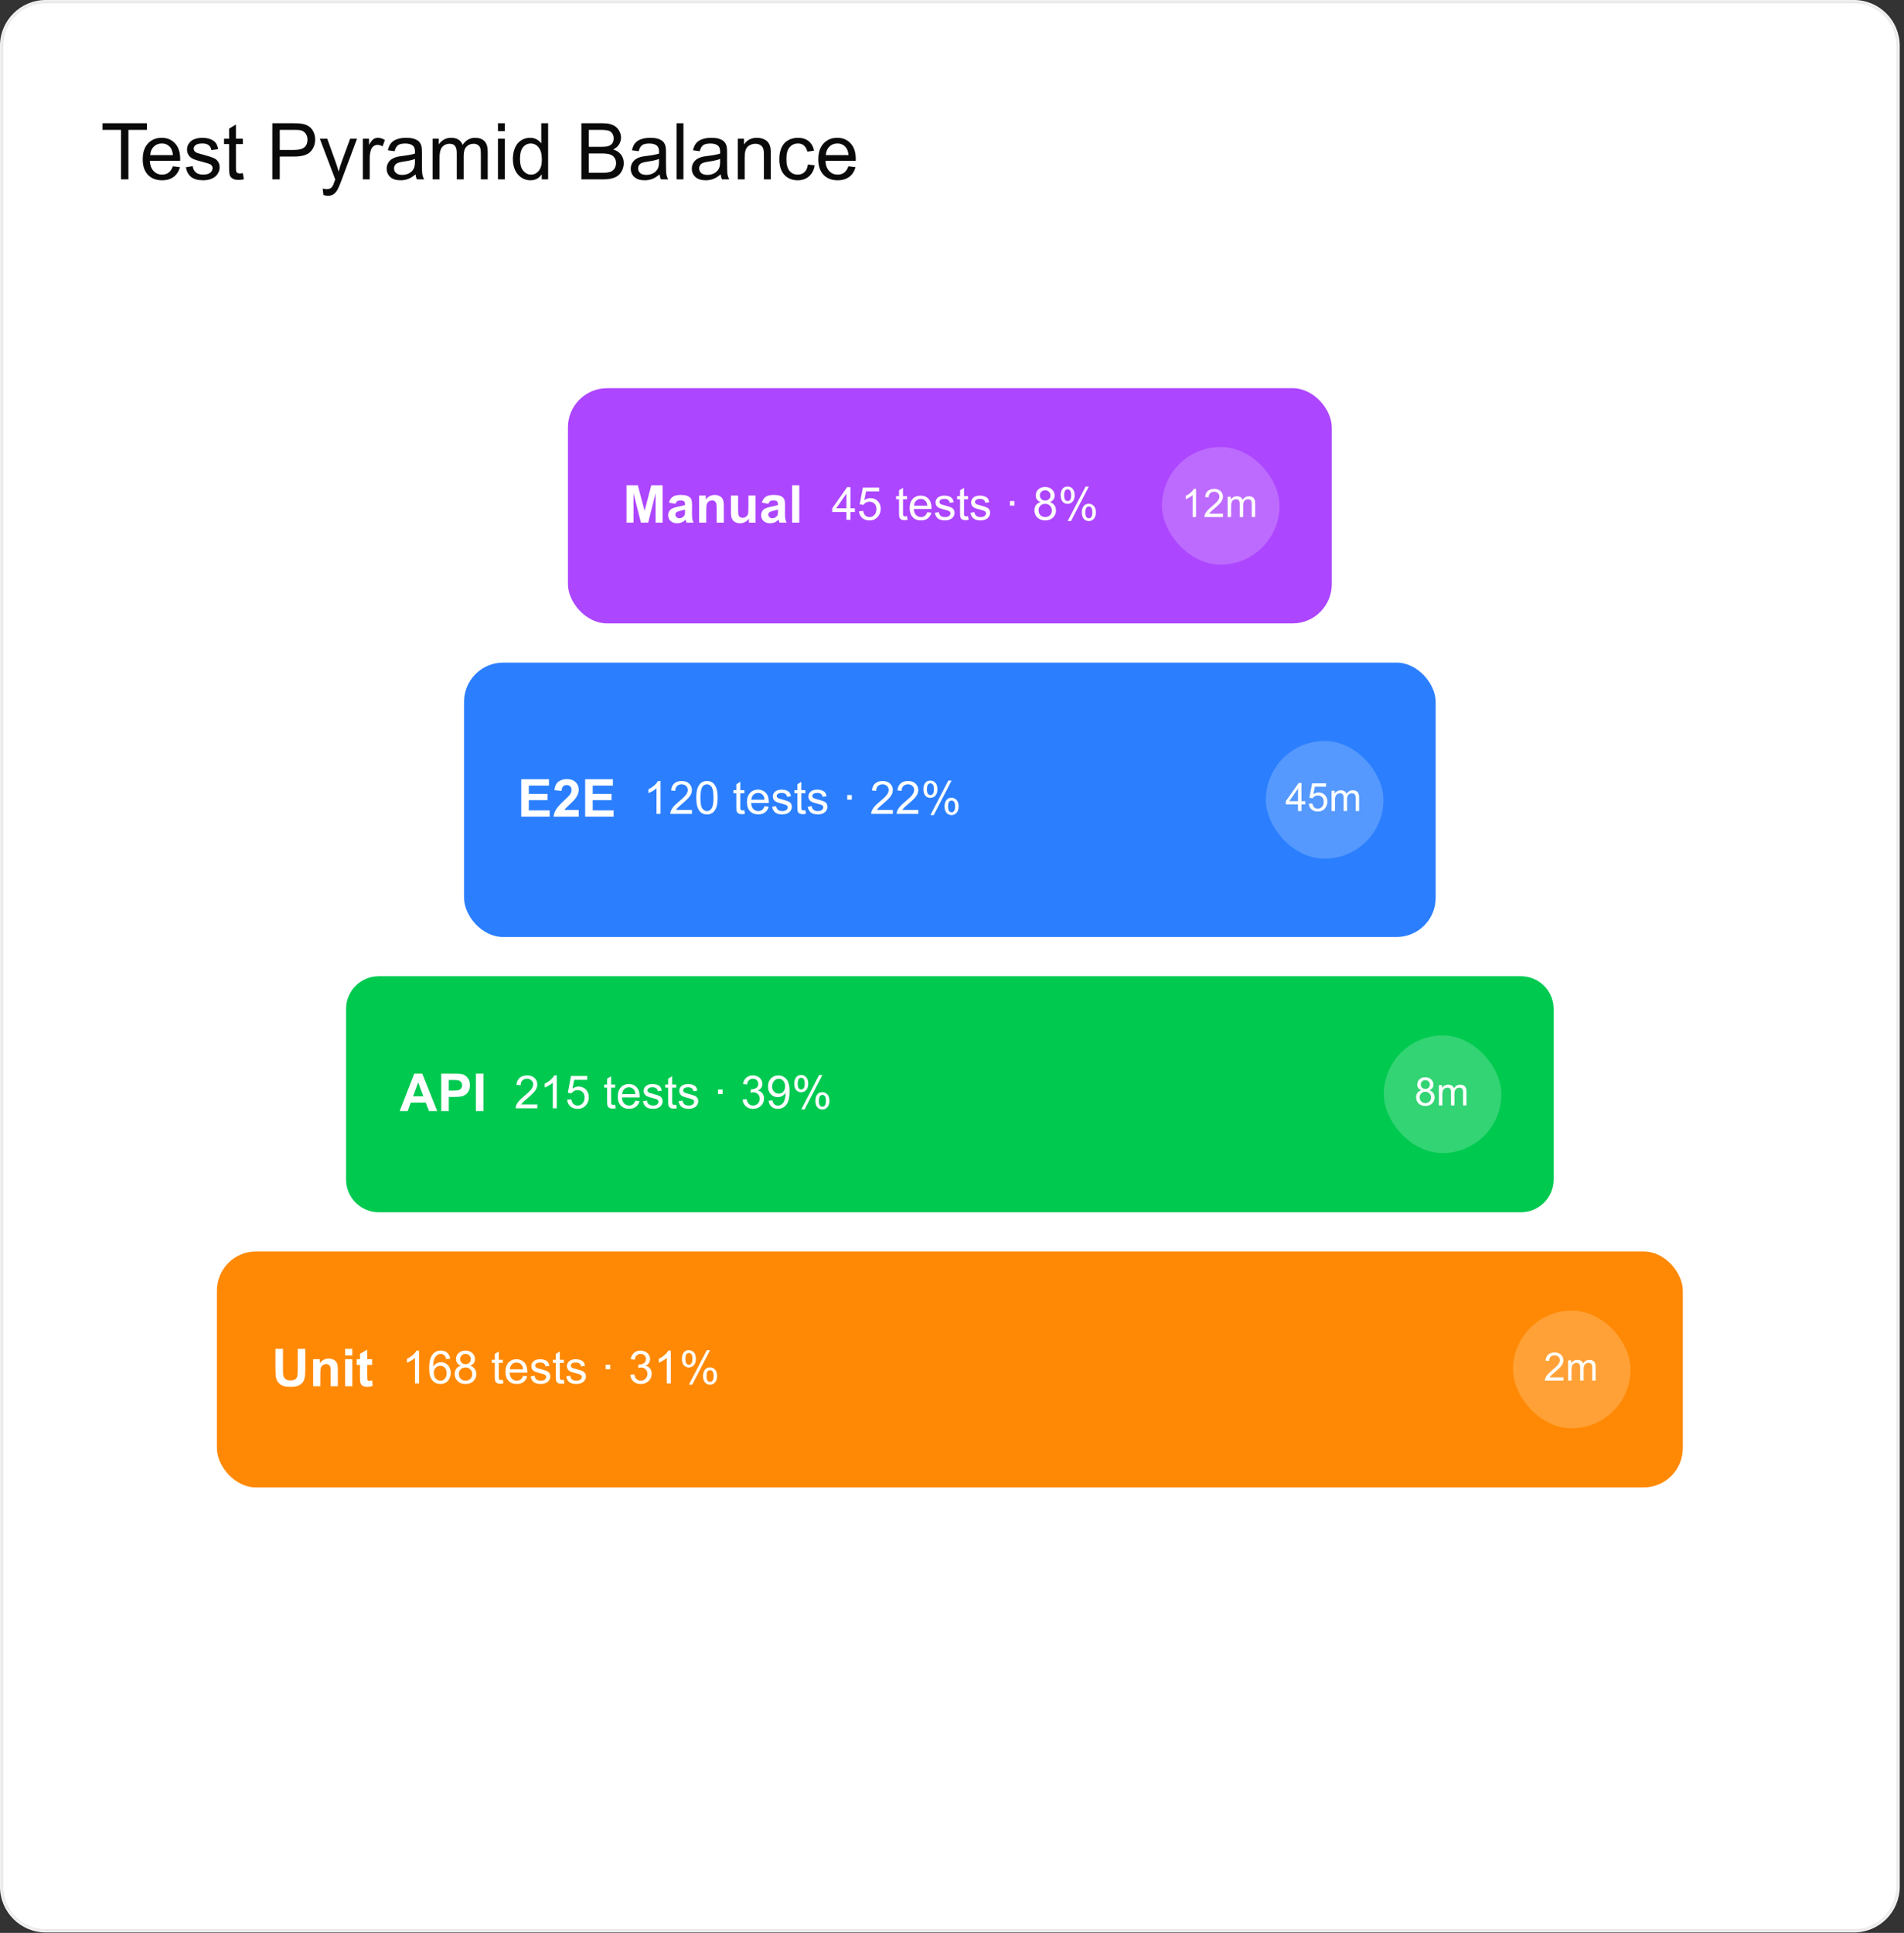
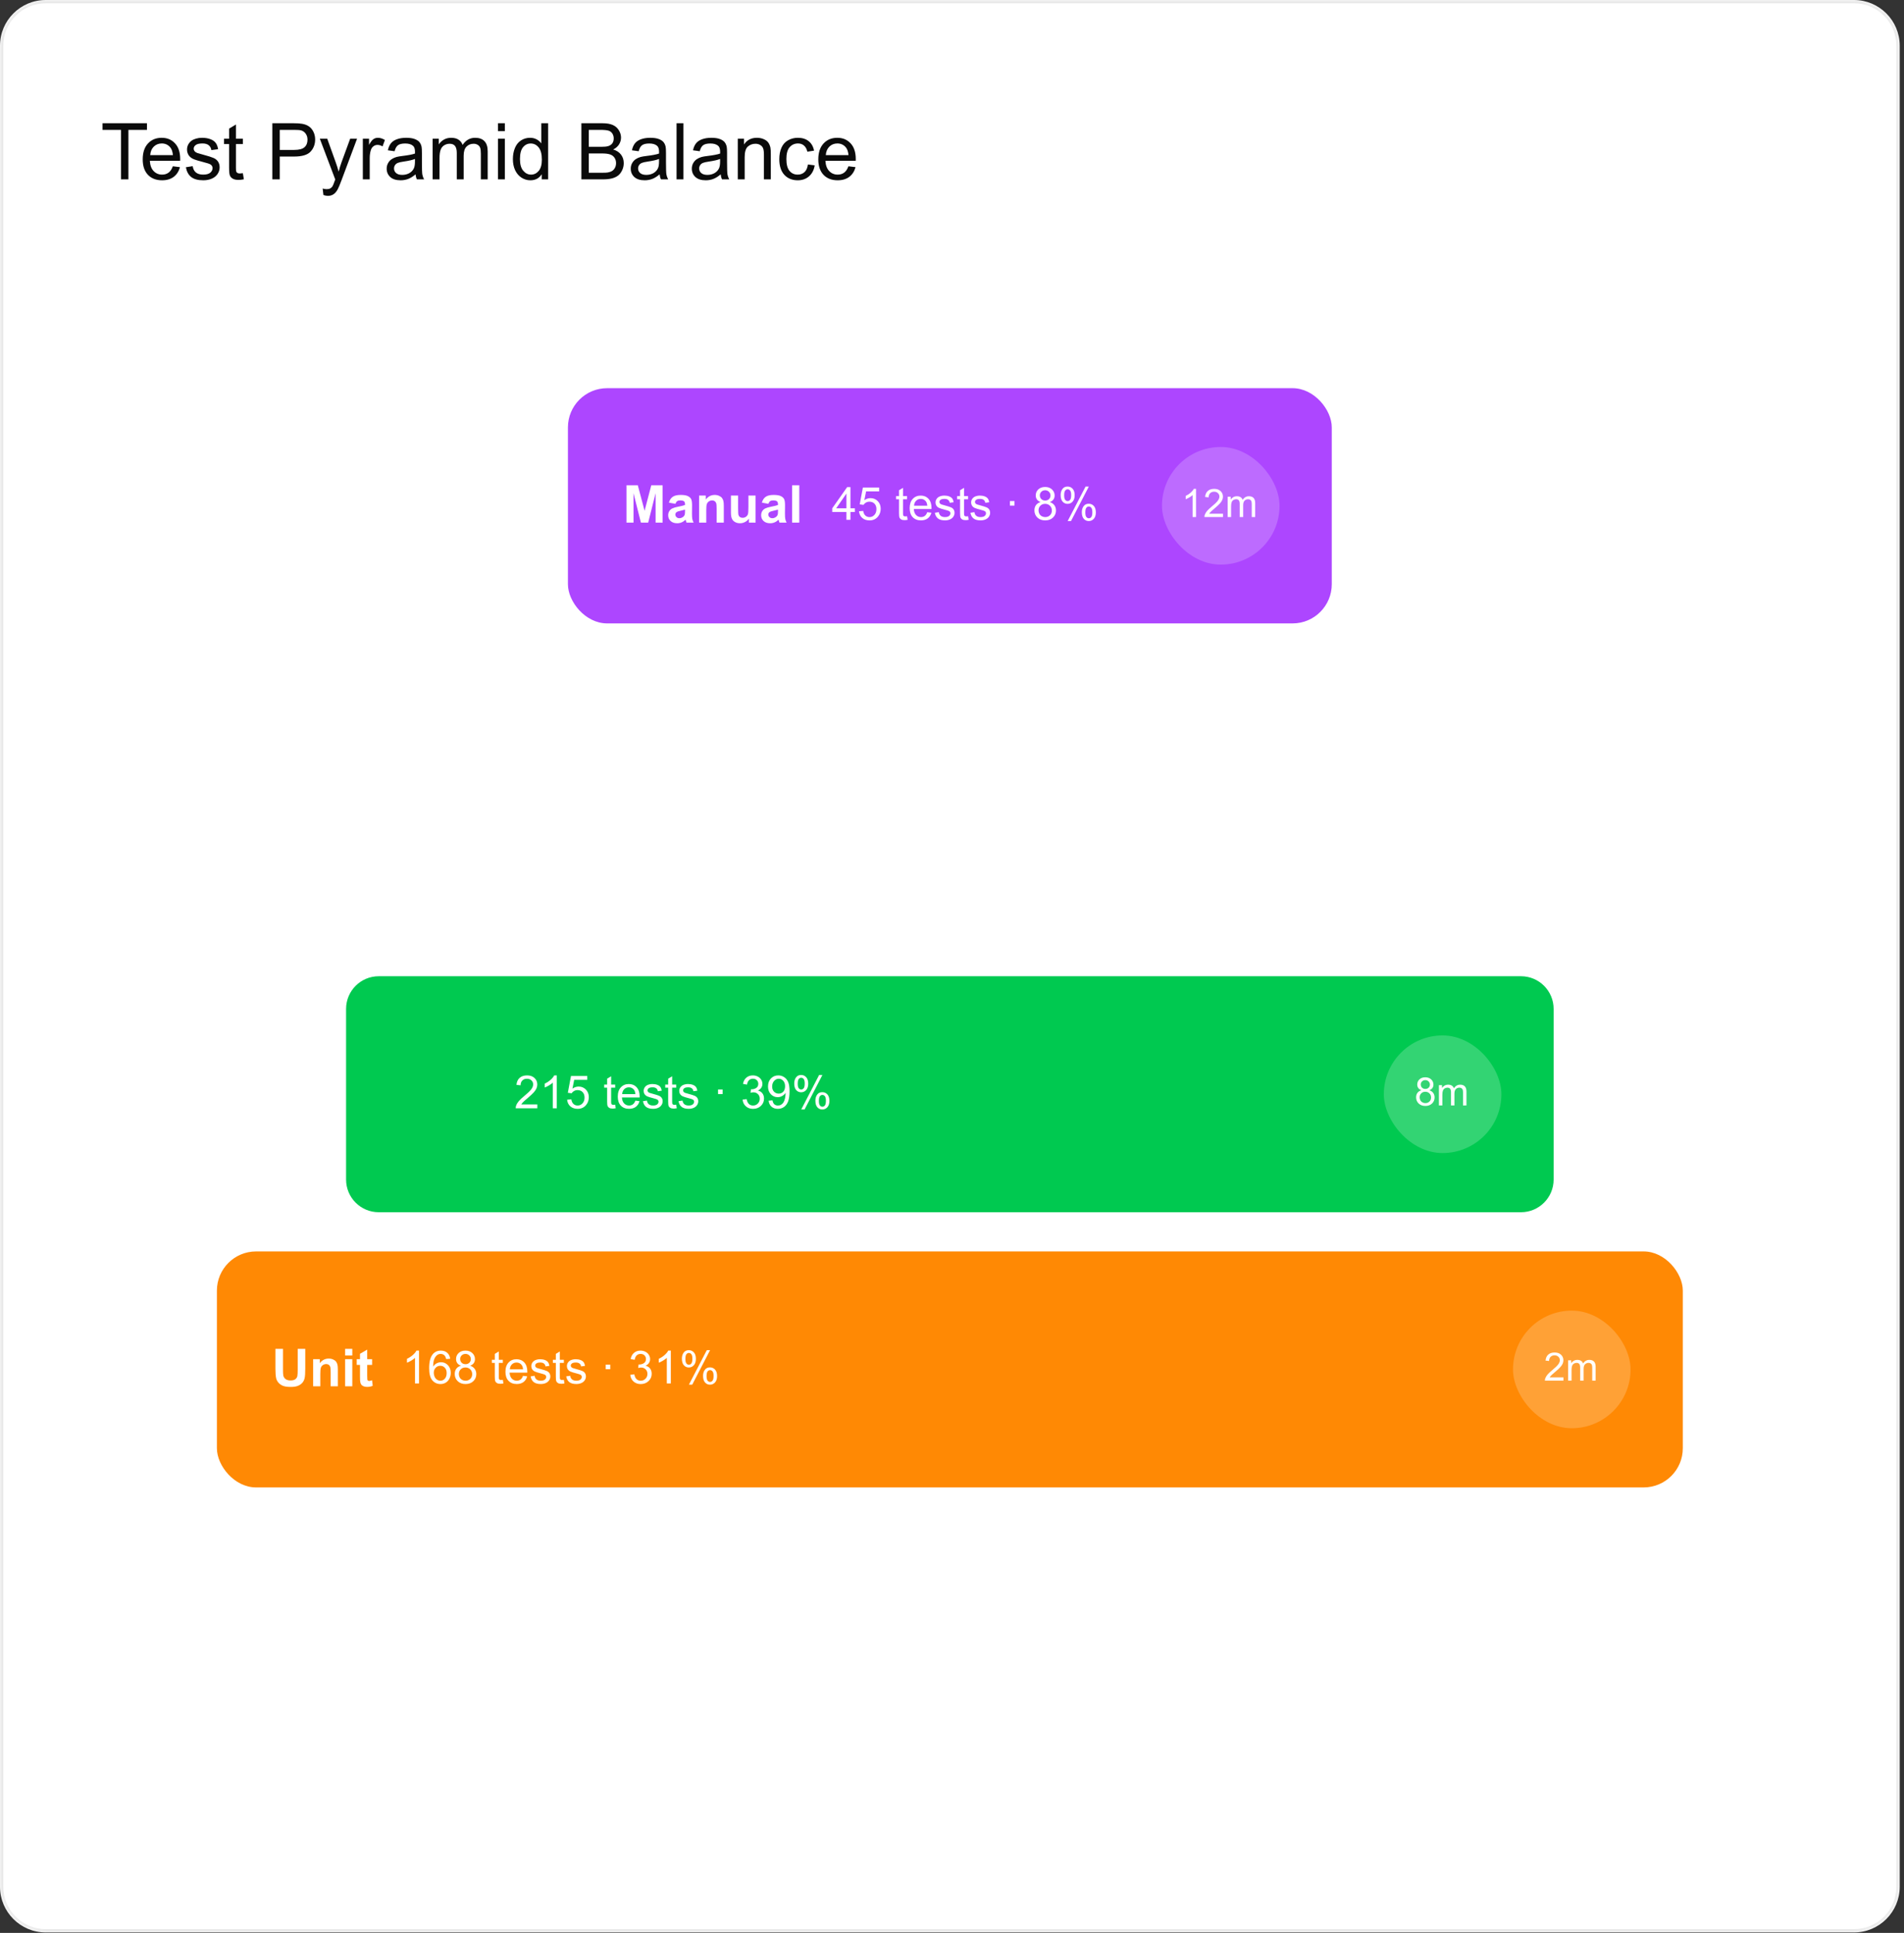
<svg xmlns="http://www.w3.org/2000/svg" width="339" height="344" viewBox="0 0 339 344" fill="none">
  <rect x="0" y="0" width="339" height="344" fill="#333333" stroke="none" />
  <mask id="path-1-inside-1_309_9824" fill="white">
    <path d="M0 8.14C0 3.644 3.644 0 8.14 0H330.097C334.592 0 338.237 3.644 338.237 8.14V335.78C338.237 340.275 334.592 343.919 330.097 343.919H8.14C3.644 343.919 0 340.275 0 335.78V8.14Z" />
  </mask>
  <path d="M0 8.14C0 3.644 3.644 0 8.14 0H330.097C334.592 0 338.237 3.644 338.237 8.14V335.78C338.237 340.275 334.592 343.919 330.097 343.919H8.14C3.644 343.919 0 340.275 0 335.78V8.14Z" fill="white" />
  <path d="M8.14 0V0.581H330.097V0V-0.581H8.14V0ZM338.237 8.14H337.655V335.78H338.237H338.818V8.14H338.237ZM330.097 343.919V343.338H8.14V343.919V344.501H330.097V343.919ZM0 335.78H0.581V8.14H0H-0.581V335.78H0ZM8.14 343.919V343.338C3.965 343.338 0.581 339.954 0.581 335.78H0H-0.581C-0.581 340.596 3.323 344.501 8.14 344.501V343.919ZM338.237 335.78H337.655C337.655 339.954 334.271 343.338 330.097 343.338V343.919V344.501C334.913 344.501 338.818 340.596 338.818 335.78H338.237ZM330.097 0V0.581C334.271 0.581 337.655 3.965 337.655 8.14H338.237H338.818C338.818 3.323 334.913 -0.581 330.097 -0.581V0ZM8.14 0V-0.581C3.323 -0.581 -0.581 3.323 -0.581 8.14H0H0.581C0.581 3.965 3.965 0.581 8.14 0.581V0Z" fill="black" fill-opacity="0.1" mask="url(#path-1-inside-1_309_9824)" />
  <path d="M21.54 31.922V23.112H18.249V21.933H26.166V23.112H22.862V31.922H21.54ZM30.772 29.592L32.039 29.748C31.84 30.489 31.469 31.063 30.929 31.472C30.388 31.881 29.698 32.085 28.858 32.085C27.799 32.085 26.959 31.761 26.337 31.111C25.719 30.457 25.41 29.542 25.41 28.365C25.41 27.148 25.723 26.203 26.35 25.531C26.977 24.859 27.79 24.523 28.789 24.523C29.757 24.523 30.547 24.852 31.16 25.51C31.774 26.169 32.08 27.096 32.08 28.29C32.08 28.363 32.078 28.472 32.073 28.617H26.677C26.723 29.412 26.947 30.021 27.352 30.443C27.756 30.866 28.26 31.077 28.864 31.077C29.314 31.077 29.698 30.959 30.016 30.723C30.334 30.486 30.586 30.11 30.772 29.592ZM26.745 27.609H30.786C30.731 27 30.577 26.544 30.322 26.239C29.932 25.767 29.425 25.531 28.803 25.531C28.24 25.531 27.765 25.719 27.379 26.096C26.997 26.473 26.786 26.978 26.745 27.609ZM33.096 29.762L34.308 29.571C34.376 30.057 34.565 30.43 34.874 30.689C35.187 30.948 35.623 31.077 36.182 31.077C36.745 31.077 37.163 30.963 37.436 30.736C37.708 30.505 37.844 30.234 37.844 29.925C37.844 29.648 37.724 29.43 37.483 29.271C37.315 29.162 36.897 29.024 36.23 28.856C35.33 28.629 34.706 28.433 34.356 28.27C34.011 28.102 33.747 27.872 33.566 27.582C33.388 27.286 33.3 26.962 33.3 26.607C33.3 26.285 33.373 25.987 33.518 25.715C33.668 25.438 33.87 25.208 34.124 25.027C34.315 24.886 34.574 24.768 34.901 24.672C35.233 24.572 35.587 24.523 35.964 24.523C36.532 24.523 37.029 24.604 37.456 24.768C37.888 24.931 38.206 25.154 38.41 25.436C38.614 25.712 38.755 26.085 38.832 26.553L37.633 26.716C37.579 26.344 37.42 26.053 37.156 25.844C36.897 25.635 36.529 25.531 36.053 25.531C35.489 25.531 35.087 25.624 34.846 25.81C34.606 25.996 34.485 26.215 34.485 26.464C34.485 26.623 34.535 26.766 34.635 26.893C34.735 27.025 34.892 27.134 35.105 27.221C35.228 27.266 35.589 27.37 36.189 27.534C37.056 27.766 37.66 27.956 38.001 28.106C38.346 28.252 38.617 28.465 38.812 28.747C39.007 29.028 39.105 29.378 39.105 29.796C39.105 30.205 38.985 30.591 38.744 30.954C38.508 31.313 38.165 31.593 37.715 31.792C37.265 31.988 36.757 32.085 36.189 32.085C35.248 32.085 34.531 31.89 34.036 31.499C33.545 31.109 33.232 30.53 33.096 29.762ZM43.241 30.825L43.418 31.908C43.073 31.981 42.764 32.017 42.491 32.017C42.046 32.017 41.701 31.947 41.456 31.806C41.21 31.665 41.038 31.481 40.938 31.254C40.838 31.023 40.788 30.539 40.788 29.803V25.64H39.889V24.686H40.788V22.894L42.008 22.158V24.686H43.241V25.64H42.008V29.871C42.008 30.221 42.028 30.446 42.069 30.546C42.114 30.645 42.185 30.725 42.28 30.784C42.38 30.843 42.521 30.873 42.702 30.873C42.839 30.873 43.018 30.857 43.241 30.825ZM48.487 31.922V21.933H52.255C52.918 21.933 53.425 21.965 53.774 22.029C54.265 22.11 54.676 22.267 55.008 22.499C55.339 22.726 55.605 23.046 55.805 23.46C56.009 23.873 56.111 24.327 56.111 24.822C56.111 25.672 55.841 26.392 55.3 26.982C54.76 27.568 53.783 27.861 52.371 27.861H49.809V31.922H48.487ZM49.809 26.682H52.391C53.245 26.682 53.852 26.523 54.21 26.205C54.569 25.887 54.749 25.44 54.749 24.863C54.749 24.445 54.642 24.089 54.428 23.793C54.219 23.494 53.942 23.296 53.597 23.201C53.375 23.142 52.964 23.112 52.364 23.112H49.809V26.682ZM57.583 34.709L57.447 33.557C57.715 33.63 57.949 33.666 58.149 33.666C58.421 33.666 58.639 33.621 58.803 33.53C58.966 33.439 59.1 33.312 59.205 33.148C59.282 33.026 59.407 32.721 59.579 32.235C59.602 32.167 59.638 32.067 59.688 31.936L56.943 24.686H58.264L59.77 28.876C59.965 29.408 60.14 29.966 60.295 30.552C60.436 29.989 60.604 29.439 60.799 28.904L62.346 24.686H63.572L60.819 32.044C60.524 32.839 60.295 33.387 60.131 33.687C59.913 34.091 59.663 34.386 59.382 34.572C59.1 34.763 58.764 34.858 58.373 34.858C58.137 34.858 57.874 34.809 57.583 34.709ZM64.601 31.922V24.686H65.705V25.783C65.986 25.27 66.245 24.931 66.481 24.768C66.722 24.604 66.986 24.523 67.272 24.523C67.685 24.523 68.105 24.654 68.532 24.918L68.11 26.055C67.81 25.878 67.51 25.79 67.21 25.79C66.942 25.79 66.702 25.872 66.488 26.035C66.275 26.194 66.123 26.417 66.032 26.703C65.895 27.139 65.827 27.616 65.827 28.134V31.922H64.601ZM73.983 31.029C73.529 31.415 73.091 31.688 72.668 31.847C72.25 32.006 71.8 32.085 71.319 32.085C70.524 32.085 69.913 31.892 69.486 31.506C69.059 31.116 68.846 30.618 68.846 30.014C68.846 29.66 68.925 29.337 69.084 29.047C69.248 28.751 69.459 28.515 69.718 28.338C69.981 28.161 70.276 28.027 70.604 27.936C70.844 27.872 71.208 27.811 71.694 27.752C72.684 27.634 73.413 27.493 73.881 27.33C73.885 27.162 73.888 27.055 73.888 27.009C73.888 26.51 73.772 26.158 73.54 25.953C73.227 25.676 72.761 25.538 72.143 25.538C71.567 25.538 71.14 25.64 70.862 25.844C70.59 26.044 70.388 26.401 70.256 26.914L69.057 26.75C69.166 26.237 69.345 25.824 69.595 25.51C69.845 25.192 70.206 24.949 70.678 24.781C71.151 24.609 71.698 24.523 72.321 24.523C72.938 24.523 73.44 24.595 73.826 24.741C74.212 24.886 74.496 25.07 74.678 25.292C74.86 25.51 74.987 25.788 75.06 26.124C75.1 26.333 75.121 26.71 75.121 27.255V28.89C75.121 30.03 75.146 30.752 75.196 31.057C75.25 31.356 75.355 31.645 75.509 31.922H74.228C74.101 31.668 74.019 31.37 73.983 31.029ZM73.881 28.29C73.436 28.472 72.768 28.626 71.878 28.754C71.374 28.826 71.017 28.908 70.808 28.999C70.599 29.09 70.438 29.224 70.324 29.401C70.211 29.573 70.154 29.767 70.154 29.98C70.154 30.307 70.276 30.58 70.522 30.798C70.772 31.016 71.135 31.125 71.612 31.125C72.084 31.125 72.504 31.023 72.873 30.818C73.24 30.609 73.511 30.325 73.683 29.966C73.815 29.689 73.881 29.28 73.881 28.74V28.29ZM77.029 31.922V24.686H78.126V25.701C78.353 25.347 78.655 25.063 79.032 24.849C79.409 24.631 79.838 24.523 80.32 24.523C80.856 24.523 81.294 24.634 81.635 24.856C81.98 25.079 82.223 25.39 82.364 25.79C82.936 24.945 83.681 24.523 84.598 24.523C85.316 24.523 85.868 24.722 86.254 25.122C86.64 25.517 86.833 26.128 86.833 26.955V31.922H85.614V27.364C85.614 26.873 85.573 26.521 85.491 26.308C85.414 26.09 85.271 25.915 85.062 25.783C84.853 25.651 84.608 25.585 84.326 25.585C83.817 25.585 83.395 25.756 83.059 26.096C82.722 26.433 82.554 26.973 82.554 27.718V31.922H81.328V27.221C81.328 26.675 81.228 26.267 81.028 25.994C80.828 25.722 80.501 25.585 80.047 25.585C79.702 25.585 79.382 25.676 79.086 25.858C78.796 26.04 78.584 26.305 78.453 26.655C78.321 27.005 78.255 27.509 78.255 28.168V31.922H77.029ZM88.659 23.344V21.933H89.886V23.344H88.659ZM88.659 31.922V24.686H89.886V31.922H88.659ZM96.454 31.922V31.009C95.995 31.727 95.32 32.085 94.43 32.085C93.853 32.085 93.322 31.926 92.836 31.608C92.354 31.291 91.98 30.848 91.712 30.28C91.448 29.707 91.317 29.051 91.317 28.311C91.317 27.588 91.437 26.934 91.678 26.349C91.918 25.758 92.279 25.306 92.761 24.993C93.242 24.679 93.781 24.523 94.376 24.523C94.812 24.523 95.2 24.616 95.541 24.802C95.882 24.983 96.159 25.222 96.372 25.517V21.933H97.592V31.922H96.454ZM92.577 28.311C92.577 29.237 92.772 29.93 93.163 30.389C93.554 30.848 94.015 31.077 94.546 31.077C95.082 31.077 95.536 30.859 95.909 30.423C96.286 29.982 96.474 29.312 96.474 28.413C96.474 27.423 96.284 26.696 95.902 26.233C95.52 25.769 95.05 25.538 94.492 25.538C93.947 25.538 93.49 25.76 93.122 26.205C92.759 26.651 92.577 27.352 92.577 28.311ZM103.513 31.922V21.933H107.26C108.023 21.933 108.634 22.035 109.093 22.24C109.556 22.44 109.917 22.751 110.176 23.173C110.44 23.591 110.571 24.03 110.571 24.488C110.571 24.915 110.456 25.317 110.224 25.694C109.992 26.071 109.642 26.376 109.175 26.607C109.779 26.785 110.242 27.087 110.565 27.514C110.892 27.941 111.055 28.445 111.055 29.026C111.055 29.494 110.955 29.93 110.755 30.334C110.56 30.734 110.317 31.043 110.026 31.261C109.736 31.479 109.37 31.645 108.929 31.758C108.493 31.867 107.957 31.922 107.321 31.922H103.513ZM104.834 26.13H106.994C107.58 26.13 108 26.092 108.255 26.015C108.591 25.915 108.843 25.749 109.011 25.517C109.184 25.286 109.27 24.995 109.27 24.645C109.27 24.314 109.19 24.023 109.032 23.773C108.873 23.519 108.645 23.346 108.35 23.255C108.055 23.16 107.548 23.112 106.831 23.112H104.834V26.13ZM104.834 30.743H107.321C107.748 30.743 108.048 30.727 108.221 30.695C108.525 30.641 108.779 30.55 108.984 30.423C109.188 30.296 109.356 30.112 109.488 29.871C109.62 29.626 109.686 29.344 109.686 29.026C109.686 28.654 109.59 28.331 109.399 28.059C109.209 27.782 108.943 27.588 108.602 27.48C108.266 27.366 107.78 27.309 107.144 27.309H104.834V30.743ZM117.439 31.029C116.985 31.415 116.547 31.688 116.124 31.847C115.706 32.006 115.257 32.085 114.775 32.085C113.98 32.085 113.369 31.892 112.942 31.506C112.515 31.116 112.302 30.618 112.302 30.014C112.302 29.66 112.381 29.337 112.54 29.047C112.704 28.751 112.915 28.515 113.174 28.338C113.438 28.161 113.733 28.027 114.06 27.936C114.301 27.872 114.664 27.811 115.15 27.752C116.14 27.634 116.869 27.493 117.337 27.33C117.342 27.162 117.344 27.055 117.344 27.009C117.344 26.51 117.228 26.158 116.996 25.953C116.683 25.676 116.217 25.538 115.6 25.538C115.023 25.538 114.596 25.64 114.319 25.844C114.046 26.044 113.844 26.401 113.712 26.914L112.513 26.75C112.622 26.237 112.802 25.824 113.051 25.51C113.301 25.192 113.662 24.949 114.135 24.781C114.607 24.609 115.155 24.523 115.777 24.523C116.395 24.523 116.897 24.595 117.283 24.741C117.669 24.886 117.953 25.07 118.134 25.292C118.316 25.51 118.443 25.788 118.516 26.124C118.557 26.333 118.577 26.71 118.577 27.255V28.89C118.577 30.03 118.602 30.752 118.652 31.057C118.707 31.356 118.811 31.645 118.966 31.922H117.685C117.557 31.668 117.476 31.37 117.439 31.029ZM117.337 28.29C116.892 28.472 116.224 28.626 115.334 28.754C114.83 28.826 114.473 28.908 114.264 28.999C114.055 29.09 113.894 29.224 113.78 29.401C113.667 29.573 113.61 29.767 113.61 29.98C113.61 30.307 113.733 30.58 113.978 30.798C114.228 31.016 114.591 31.125 115.068 31.125C115.541 31.125 115.961 31.023 116.329 30.818C116.697 30.609 116.967 30.325 117.14 29.966C117.271 29.689 117.337 29.28 117.337 28.74V28.29ZM120.458 31.922V21.933H121.684V31.922H120.458ZM128.314 31.029C127.859 31.415 127.421 31.688 126.999 31.847C126.581 32.006 126.131 32.085 125.65 32.085C124.855 32.085 124.244 31.892 123.817 31.506C123.39 31.116 123.176 30.618 123.176 30.014C123.176 29.66 123.256 29.337 123.415 29.047C123.578 28.751 123.789 28.515 124.048 28.338C124.312 28.161 124.607 28.027 124.934 27.936C125.175 27.872 125.538 27.811 126.024 27.752C127.014 27.634 127.744 27.493 128.211 27.33C128.216 27.162 128.218 27.055 128.218 27.009C128.218 26.51 128.102 26.158 127.871 25.953C127.557 25.676 127.092 25.538 126.474 25.538C125.897 25.538 125.47 25.64 125.193 25.844C124.92 26.044 124.718 26.401 124.587 26.914L123.387 26.75C123.496 26.237 123.676 25.824 123.926 25.51C124.176 25.192 124.537 24.949 125.009 24.781C125.481 24.609 126.029 24.523 126.651 24.523C127.269 24.523 127.771 24.595 128.157 24.741C128.543 24.886 128.827 25.07 129.009 25.292C129.19 25.51 129.317 25.788 129.39 26.124C129.431 26.333 129.451 26.71 129.451 27.255V28.89C129.451 30.03 129.476 30.752 129.526 31.057C129.581 31.356 129.685 31.645 129.84 31.922H128.559C128.432 31.668 128.35 31.37 128.314 31.029ZM128.211 28.29C127.766 28.472 127.099 28.626 126.208 28.754C125.704 28.826 125.347 28.908 125.139 28.999C124.93 29.09 124.768 29.224 124.655 29.401C124.541 29.573 124.484 29.767 124.484 29.98C124.484 30.307 124.607 30.58 124.852 30.798C125.102 31.016 125.466 31.125 125.943 31.125C126.415 31.125 126.835 31.023 127.203 30.818C127.571 30.609 127.841 30.325 128.014 29.966C128.146 29.689 128.211 29.28 128.211 28.74V28.29ZM131.359 31.922V24.686H132.463V25.715C132.994 24.92 133.762 24.523 134.766 24.523C135.202 24.523 135.602 24.602 135.965 24.761C136.333 24.915 136.608 25.12 136.79 25.374C136.971 25.628 137.098 25.931 137.171 26.28C137.217 26.507 137.239 26.905 137.239 27.473V31.922H136.013V27.52C136.013 27.021 135.965 26.648 135.87 26.403C135.774 26.153 135.604 25.956 135.359 25.81C135.118 25.66 134.834 25.585 134.507 25.585C133.985 25.585 133.533 25.751 133.151 26.083C132.774 26.414 132.586 27.043 132.586 27.97V31.922H131.359ZM143.848 29.271L145.054 29.428C144.923 30.259 144.584 30.911 144.039 31.384C143.499 31.852 142.833 32.085 142.043 32.085C141.053 32.085 140.255 31.763 139.651 31.118C139.052 30.468 138.752 29.539 138.752 28.331C138.752 27.55 138.881 26.866 139.14 26.28C139.399 25.694 139.792 25.256 140.319 24.965C140.85 24.67 141.427 24.523 142.05 24.523C142.835 24.523 143.478 24.722 143.978 25.122C144.477 25.517 144.798 26.081 144.938 26.812L143.746 26.996C143.633 26.51 143.43 26.144 143.14 25.899C142.854 25.654 142.506 25.531 142.097 25.531C141.479 25.531 140.978 25.753 140.591 26.199C140.205 26.639 140.012 27.339 140.012 28.297C140.012 29.269 140.199 29.976 140.571 30.416C140.943 30.857 141.43 31.077 142.029 31.077C142.511 31.077 142.913 30.929 143.235 30.634C143.558 30.339 143.762 29.885 143.848 29.271ZM151.057 29.592L152.324 29.748C152.124 30.489 151.754 31.063 151.214 31.472C150.673 31.881 149.983 32.085 149.142 32.085C148.084 32.085 147.244 31.761 146.621 31.111C146.004 30.457 145.695 29.542 145.695 28.365C145.695 27.148 146.008 26.203 146.635 25.531C147.262 24.859 148.075 24.523 149.074 24.523C150.042 24.523 150.832 24.852 151.445 25.51C152.059 26.169 152.365 27.096 152.365 28.29C152.365 28.363 152.363 28.472 152.358 28.617H146.962C147.007 29.412 147.232 30.021 147.637 30.443C148.041 30.866 148.545 31.077 149.149 31.077C149.599 31.077 149.983 30.959 150.301 30.723C150.619 30.486 150.871 30.11 151.057 29.592ZM147.03 27.609H151.071C151.016 27 150.862 26.544 150.607 26.239C150.217 25.767 149.71 25.531 149.088 25.531C148.525 25.531 148.05 25.719 147.664 26.096C147.282 26.473 147.071 26.978 147.03 27.609Z" fill="#0A0A0A" />
  <rect x="101.118" y="69.086" width="136" height="41.862" rx="6.977" fill="#AD46FF" />
  <path d="M111.545 93.017V86.358H113.557L114.766 90.901L115.96 86.358H117.977V93.017H116.728V87.775L115.406 93.017H114.112L112.794 87.775V93.017H111.545ZM120.257 89.665L119.099 89.456C119.229 88.99 119.453 88.645 119.771 88.421C120.089 88.196 120.562 88.084 121.189 88.084C121.758 88.084 122.182 88.153 122.46 88.289C122.739 88.422 122.934 88.593 123.046 88.802C123.161 89.008 123.219 89.388 123.219 89.942L123.205 91.432C123.205 91.856 123.225 92.169 123.264 92.372C123.307 92.572 123.384 92.787 123.496 93.017H122.233C122.2 92.933 122.159 92.807 122.111 92.64C122.089 92.565 122.074 92.515 122.065 92.49C121.847 92.702 121.614 92.861 121.366 92.967C121.117 93.073 120.852 93.126 120.571 93.126C120.074 93.126 119.682 92.992 119.394 92.722C119.11 92.453 118.967 92.112 118.967 91.7C118.967 91.427 119.032 91.185 119.163 90.973C119.293 90.758 119.475 90.595 119.708 90.483C119.944 90.368 120.283 90.268 120.725 90.183C121.322 90.071 121.735 89.966 121.965 89.87V89.742C121.965 89.497 121.905 89.323 121.784 89.22C121.662 89.114 121.434 89.061 121.098 89.061C120.871 89.061 120.693 89.106 120.566 89.197C120.439 89.285 120.336 89.441 120.257 89.665ZM121.965 90.701C121.802 90.755 121.543 90.82 121.189 90.896C120.834 90.972 120.603 91.046 120.494 91.119C120.327 91.237 120.244 91.387 120.244 91.568C120.244 91.747 120.31 91.901 120.444 92.032C120.577 92.162 120.746 92.227 120.952 92.227C121.182 92.227 121.402 92.151 121.611 92C121.765 91.885 121.867 91.744 121.915 91.577C121.949 91.468 121.965 91.261 121.965 90.955V90.701ZM128.87 93.017H127.593V90.555C127.593 90.035 127.566 89.698 127.511 89.547C127.457 89.393 127.368 89.273 127.243 89.188C127.122 89.103 126.975 89.061 126.803 89.061C126.582 89.061 126.383 89.121 126.208 89.243C126.032 89.364 125.911 89.524 125.844 89.724C125.781 89.924 125.749 90.293 125.749 90.832V93.017H124.473V88.193H125.658V88.902C126.079 88.357 126.609 88.084 127.248 88.084C127.53 88.084 127.787 88.136 128.02 88.239C128.253 88.339 128.429 88.468 128.547 88.625C128.668 88.782 128.751 88.961 128.797 89.161C128.845 89.361 128.87 89.647 128.87 90.019V93.017ZM133.344 93.017V92.295C133.168 92.552 132.936 92.755 132.649 92.904C132.364 93.052 132.063 93.126 131.745 93.126C131.421 93.126 131.13 93.055 130.873 92.913C130.615 92.77 130.429 92.571 130.314 92.313C130.199 92.056 130.141 91.7 130.141 91.246V88.193H131.418V90.41C131.418 91.088 131.44 91.505 131.486 91.659C131.534 91.811 131.621 91.932 131.745 92.023C131.869 92.11 132.026 92.154 132.217 92.154C132.435 92.154 132.631 92.095 132.803 91.977C132.976 91.856 133.094 91.708 133.157 91.532C133.221 91.353 133.253 90.919 133.253 90.228V88.193H134.529V93.017H133.344ZM136.81 89.665L135.651 89.456C135.781 88.99 136.006 88.645 136.323 88.421C136.641 88.196 137.114 88.084 137.741 88.084C138.31 88.084 138.734 88.153 139.013 88.289C139.291 88.422 139.486 88.593 139.598 88.802C139.714 89.008 139.771 89.388 139.771 89.942L139.757 91.432C139.757 91.856 139.777 92.169 139.817 92.372C139.859 92.572 139.936 92.787 140.048 93.017H138.785C138.752 92.933 138.711 92.807 138.663 92.64C138.642 92.565 138.626 92.515 138.617 92.49C138.399 92.702 138.166 92.861 137.918 92.967C137.67 93.073 137.405 93.126 137.123 93.126C136.626 93.126 136.234 92.992 135.946 92.722C135.662 92.453 135.519 92.112 135.519 91.7C135.519 91.427 135.585 91.185 135.715 90.973C135.845 90.758 136.027 90.595 136.26 90.483C136.496 90.368 136.835 90.268 137.277 90.183C137.874 90.071 138.287 89.966 138.517 89.87V89.742C138.517 89.497 138.457 89.323 138.336 89.22C138.215 89.114 137.986 89.061 137.65 89.061C137.423 89.061 137.246 89.106 137.118 89.197C136.991 89.285 136.888 89.441 136.81 89.665ZM138.517 90.701C138.354 90.755 138.095 90.82 137.741 90.896C137.386 90.972 137.155 91.046 137.046 91.119C136.879 91.237 136.796 91.387 136.796 91.568C136.796 91.747 136.862 91.901 136.996 92.032C137.129 92.162 137.299 92.227 137.504 92.227C137.735 92.227 137.954 92.151 138.163 92C138.318 91.885 138.419 91.744 138.467 91.577C138.501 91.468 138.517 91.261 138.517 90.955V90.701ZM141.034 93.017V86.358H142.31V93.017H141.034Z" fill="white" />
  <path d="M150.703 92.517V91.122H148.176V90.466L150.835 86.691H151.419V90.466H152.206V91.122H151.419V92.517H150.703ZM150.703 90.466V87.839L148.879 90.466H150.703ZM152.941 90.991L153.692 90.927C153.748 91.293 153.876 91.569 154.078 91.754C154.282 91.937 154.527 92.028 154.813 92.028C155.158 92.028 155.449 91.899 155.687 91.639C155.926 91.379 156.045 91.035 156.045 90.606C156.045 90.198 155.93 89.876 155.699 89.64C155.471 89.404 155.172 89.286 154.801 89.286C154.571 89.286 154.363 89.339 154.177 89.445C153.992 89.548 153.846 89.683 153.74 89.85L153.068 89.763L153.633 86.77H156.53V87.454H154.205L153.891 89.02C154.241 88.776 154.608 88.654 154.992 88.654C155.501 88.654 155.93 88.83 156.28 89.183C156.629 89.535 156.804 89.988 156.804 90.542C156.804 91.069 156.651 91.525 156.343 91.909C155.97 92.381 155.46 92.617 154.813 92.617C154.283 92.617 153.85 92.468 153.513 92.172C153.18 91.875 152.989 91.481 152.941 90.991ZM161.498 91.877L161.602 92.509C161.4 92.552 161.22 92.573 161.061 92.573C160.801 92.573 160.6 92.532 160.457 92.45C160.314 92.368 160.213 92.26 160.155 92.128C160.097 91.993 160.067 91.71 160.067 91.281V88.853H159.543V88.296H160.067V87.251L160.779 86.822V88.296H161.498V88.853H160.779V91.321C160.779 91.525 160.791 91.656 160.815 91.715C160.841 91.773 160.882 91.819 160.938 91.854C160.996 91.888 161.078 91.905 161.184 91.905C161.264 91.905 161.368 91.896 161.498 91.877ZM165.091 91.158L165.83 91.249C165.714 91.681 165.498 92.016 165.183 92.255C164.867 92.493 164.465 92.613 163.974 92.613C163.357 92.613 162.867 92.423 162.504 92.044C162.143 91.663 161.963 91.129 161.963 90.443C161.963 89.733 162.146 89.181 162.512 88.789C162.877 88.397 163.352 88.201 163.935 88.201C164.499 88.201 164.96 88.393 165.318 88.777C165.675 89.162 165.854 89.702 165.854 90.399C165.854 90.441 165.853 90.505 165.85 90.59H162.702C162.729 91.053 162.86 91.408 163.096 91.655C163.332 91.901 163.626 92.025 163.978 92.025C164.241 92.025 164.465 91.956 164.65 91.818C164.835 91.68 164.983 91.46 165.091 91.158ZM162.742 90.001H165.099C165.067 89.646 164.977 89.38 164.829 89.203C164.601 88.927 164.306 88.789 163.943 88.789C163.614 88.789 163.337 88.899 163.112 89.119C162.889 89.339 162.766 89.633 162.742 90.001ZM166.446 91.257L167.154 91.146C167.194 91.43 167.304 91.647 167.484 91.798C167.667 91.949 167.921 92.025 168.247 92.025C168.575 92.025 168.819 91.958 168.978 91.826C169.137 91.691 169.217 91.533 169.217 91.353C169.217 91.191 169.146 91.064 169.006 90.971C168.908 90.908 168.664 90.827 168.275 90.729C167.75 90.596 167.386 90.482 167.182 90.387C166.98 90.289 166.827 90.155 166.721 89.986C166.617 89.813 166.566 89.624 166.566 89.417C166.566 89.229 166.608 89.055 166.693 88.897C166.78 88.735 166.898 88.601 167.047 88.495C167.158 88.413 167.309 88.344 167.5 88.288C167.693 88.23 167.9 88.201 168.12 88.201C168.451 88.201 168.741 88.249 168.99 88.344C169.242 88.439 169.427 88.569 169.547 88.734C169.666 88.895 169.748 89.112 169.793 89.385L169.094 89.481C169.062 89.263 168.969 89.094 168.815 88.972C168.664 88.85 168.45 88.789 168.171 88.789C167.843 88.789 167.608 88.844 167.468 88.952C167.327 89.061 167.257 89.188 167.257 89.334C167.257 89.427 167.286 89.51 167.345 89.584C167.403 89.661 167.494 89.725 167.619 89.775C167.69 89.801 167.901 89.862 168.251 89.958C168.757 90.093 169.109 90.204 169.308 90.292C169.51 90.376 169.667 90.501 169.781 90.665C169.895 90.829 169.952 91.034 169.952 91.277C169.952 91.516 169.882 91.741 169.741 91.953C169.604 92.162 169.404 92.325 169.141 92.442C168.879 92.556 168.582 92.613 168.251 92.613C167.702 92.613 167.284 92.499 166.995 92.271C166.709 92.043 166.526 91.705 166.446 91.257ZM172.365 91.877L172.468 92.509C172.266 92.552 172.086 92.573 171.927 92.573C171.668 92.573 171.466 92.532 171.323 92.45C171.18 92.368 171.079 92.26 171.021 92.128C170.963 91.993 170.934 91.71 170.934 91.281V88.853H170.409V88.296H170.934V87.251L171.645 86.822V88.296H172.365V88.853H171.645V91.321C171.645 91.525 171.657 91.656 171.681 91.715C171.707 91.773 171.748 91.819 171.804 91.854C171.862 91.888 171.945 91.905 172.051 91.905C172.13 91.905 172.235 91.896 172.365 91.877ZM172.782 91.257L173.489 91.146C173.529 91.43 173.639 91.647 173.819 91.798C174.002 91.949 174.256 92.025 174.582 92.025C174.911 92.025 175.155 91.958 175.314 91.826C175.473 91.691 175.552 91.533 175.552 91.353C175.552 91.191 175.482 91.064 175.341 90.971C175.243 90.908 175 90.827 174.61 90.729C174.085 90.596 173.721 90.482 173.517 90.387C173.316 90.289 173.162 90.155 173.056 89.986C172.953 89.813 172.901 89.624 172.901 89.417C172.901 89.229 172.943 89.055 173.028 88.897C173.116 88.735 173.234 88.601 173.382 88.495C173.493 88.413 173.644 88.344 173.835 88.288C174.029 88.23 174.235 88.201 174.455 88.201C174.786 88.201 175.076 88.249 175.326 88.344C175.577 88.439 175.763 88.569 175.882 88.734C176.001 88.895 176.083 89.112 176.128 89.385L175.429 89.481C175.397 89.263 175.304 89.094 175.151 88.972C175 88.85 174.785 88.789 174.507 88.789C174.178 88.789 173.944 88.844 173.803 88.952C173.663 89.061 173.593 89.188 173.593 89.334C173.593 89.427 173.622 89.51 173.68 89.584C173.738 89.661 173.83 89.725 173.954 89.775C174.026 89.801 174.237 89.862 174.586 89.958C175.092 90.093 175.445 90.204 175.644 90.292C175.845 90.376 176.003 90.501 176.116 90.665C176.23 90.829 176.287 91.034 176.287 91.277C176.287 91.516 176.217 91.741 176.077 91.953C175.939 92.162 175.739 92.325 175.477 92.442C175.214 92.556 174.917 92.613 174.586 92.613C174.038 92.613 173.619 92.499 173.33 92.271C173.044 92.043 172.861 91.705 172.782 91.257ZM179.813 89.986V89.171H180.628V89.986H179.813ZM185.282 89.358C184.985 89.249 184.765 89.094 184.622 88.893C184.479 88.691 184.407 88.45 184.407 88.169C184.407 87.745 184.56 87.389 184.864 87.1C185.169 86.811 185.575 86.667 186.081 86.667C186.589 86.667 186.999 86.815 187.309 87.112C187.619 87.406 187.774 87.765 187.774 88.189C187.774 88.459 187.702 88.695 187.559 88.897C187.419 89.095 187.204 89.249 186.915 89.358C187.273 89.474 187.545 89.662 187.73 89.922C187.918 90.182 188.012 90.492 188.012 90.852C188.012 91.35 187.836 91.769 187.484 92.108C187.131 92.447 186.667 92.617 186.093 92.617C185.518 92.617 185.054 92.447 184.701 92.108C184.349 91.766 184.173 91.341 184.173 90.832C184.173 90.453 184.268 90.137 184.459 89.882C184.652 89.625 184.927 89.45 185.282 89.358ZM185.139 88.145C185.139 88.421 185.227 88.646 185.405 88.821C185.582 88.996 185.813 89.083 186.096 89.083C186.372 89.083 186.597 88.997 186.772 88.825C186.95 88.65 187.038 88.437 187.038 88.185C187.038 87.923 186.947 87.703 186.764 87.525C186.584 87.345 186.359 87.255 186.089 87.255C185.816 87.255 185.589 87.343 185.409 87.517C185.229 87.692 185.139 87.902 185.139 88.145ZM184.908 90.836C184.908 91.04 184.956 91.237 185.051 91.428C185.149 91.619 185.294 91.767 185.484 91.874C185.675 91.977 185.881 92.028 186.1 92.028C186.442 92.028 186.724 91.918 186.947 91.699C187.17 91.479 187.281 91.199 187.281 90.86C187.281 90.516 187.166 90.231 186.935 90.005C186.707 89.78 186.421 89.668 186.077 89.668C185.74 89.668 185.461 89.779 185.238 90.001C185.018 90.224 184.908 90.502 184.908 90.836ZM188.847 88.09C188.847 87.674 188.952 87.32 189.161 87.028C189.37 86.737 189.674 86.591 190.071 86.591C190.437 86.591 190.739 86.722 190.977 86.985C191.218 87.245 191.339 87.627 191.339 88.133C191.339 88.626 191.217 89.007 190.973 89.274C190.732 89.539 190.434 89.672 190.079 89.672C189.727 89.672 189.432 89.54 189.197 89.278C188.963 89.016 188.847 88.62 188.847 88.09ZM190.091 87.084C189.913 87.084 189.765 87.161 189.646 87.315C189.529 87.468 189.471 87.751 189.471 88.161C189.471 88.535 189.53 88.799 189.65 88.952C189.769 89.103 189.916 89.179 190.091 89.179C190.271 89.179 190.419 89.102 190.536 88.948C190.655 88.794 190.715 88.514 190.715 88.106C190.715 87.729 190.655 87.466 190.536 87.315C190.417 87.161 190.268 87.084 190.091 87.084ZM190.095 92.732L193.282 86.591H193.863L190.687 92.732H190.095ZM192.615 91.15C192.615 90.731 192.719 90.378 192.929 90.089C193.138 89.797 193.443 89.652 193.843 89.652C194.208 89.652 194.511 89.783 194.749 90.045C194.99 90.305 195.111 90.688 195.111 91.194C195.111 91.687 194.989 92.067 194.745 92.335C194.504 92.6 194.205 92.732 193.847 92.732C193.494 92.732 193.2 92.601 192.964 92.338C192.731 92.073 192.615 91.677 192.615 91.15ZM193.863 90.144C193.683 90.144 193.533 90.221 193.414 90.375C193.297 90.529 193.239 90.811 193.239 91.222C193.239 91.593 193.298 91.855 193.418 92.009C193.537 92.162 193.684 92.239 193.859 92.239C194.042 92.239 194.191 92.162 194.308 92.009C194.427 91.855 194.487 91.574 194.487 91.166C194.487 90.79 194.427 90.526 194.308 90.375C194.189 90.221 194.04 90.144 193.863 90.144Z" fill="white" />
  <rect x="206.885" y="79.552" width="20.931" height="20.931" rx="10.466" fill="white" fill-opacity="0.2" />
  <path d="M212.95 92.018H212.337V88.11C212.189 88.251 211.995 88.392 211.754 88.532C211.516 88.673 211.301 88.779 211.11 88.849V88.257C211.453 88.095 211.753 87.9 212.01 87.671C212.266 87.441 212.448 87.219 212.555 87.003H212.95V92.018ZM217.747 91.428V92.018H214.445C214.441 91.87 214.465 91.728 214.517 91.592C214.601 91.367 214.735 91.145 214.919 90.927C215.105 90.709 215.373 90.457 215.723 90.171C216.266 89.726 216.633 89.374 216.823 89.115C217.014 88.854 217.11 88.607 217.11 88.376C217.11 88.133 217.022 87.928 216.847 87.763C216.675 87.594 216.449 87.51 216.169 87.51C215.874 87.51 215.638 87.599 215.461 87.776C215.284 87.953 215.194 88.199 215.192 88.512L214.561 88.447C214.604 87.977 214.767 87.62 215.048 87.374C215.33 87.127 215.708 87.003 216.183 87.003C216.662 87.003 217.041 87.136 217.321 87.401C217.6 87.667 217.74 87.996 217.74 88.389C217.74 88.589 217.699 88.786 217.617 88.979C217.535 89.172 217.399 89.375 217.208 89.589C217.02 89.802 216.705 90.095 216.265 90.468C215.897 90.776 215.661 90.987 215.556 91.098C215.452 91.207 215.365 91.317 215.297 91.428H217.747ZM218.578 92.018V88.4H219.126V88.907C219.24 88.73 219.391 88.588 219.579 88.481C219.768 88.372 219.983 88.318 220.223 88.318C220.491 88.318 220.71 88.374 220.881 88.485C221.053 88.596 221.175 88.752 221.245 88.951C221.531 88.529 221.904 88.318 222.363 88.318C222.722 88.318 222.998 88.418 223.191 88.618C223.384 88.815 223.48 89.121 223.48 89.534V92.018H222.87V89.739C222.87 89.493 222.85 89.317 222.809 89.21C222.77 89.101 222.699 89.014 222.594 88.948C222.49 88.882 222.367 88.849 222.226 88.849C221.972 88.849 221.761 88.934 221.593 89.105C221.425 89.273 221.341 89.543 221.341 89.916V92.018H220.727V89.667C220.727 89.394 220.678 89.19 220.578 89.054C220.478 88.918 220.314 88.849 220.087 88.849C219.914 88.849 219.754 88.895 219.607 88.986C219.461 89.076 219.356 89.209 219.29 89.384C219.224 89.559 219.191 89.811 219.191 90.141V92.018H218.578Z" fill="white" />
-   <rect x="82.618" y="117.925" width="173" height="48.839" rx="6.977" fill="#2B7FFF" />
  <path d="M92.804 145.345V138.686H97.741V139.812H94.148V141.288H97.492V142.41H94.148V144.223H97.868V145.345H92.804ZM103.038 144.159V145.345H98.563C98.612 144.897 98.757 144.473 98.999 144.073C99.242 143.67 99.72 143.137 100.435 142.474C101.01 141.938 101.363 141.575 101.493 141.384C101.669 141.12 101.757 140.86 101.757 140.603C101.757 140.318 101.679 140.1 101.525 139.948C101.374 139.794 101.163 139.717 100.894 139.717C100.627 139.717 100.415 139.797 100.258 139.958C100.1 140.118 100.009 140.385 99.985 140.757L98.713 140.63C98.789 139.927 99.027 139.423 99.427 139.117C99.826 138.811 100.326 138.658 100.925 138.658C101.583 138.658 102.099 138.836 102.474 139.19C102.85 139.544 103.038 139.985 103.038 140.512C103.038 140.812 102.983 141.098 102.874 141.37C102.768 141.64 102.599 141.923 102.365 142.22C102.211 142.416 101.932 142.7 101.53 143.069C101.127 143.438 100.871 143.684 100.762 143.805C100.656 143.926 100.57 144.044 100.503 144.159H103.038ZM104.187 145.345V138.686H109.124V139.812H105.531V141.288H108.874V142.41H105.531V144.223H109.251V145.345H104.187Z" fill="white" />
  <path d="M117.605 144.845H116.889V140.286C116.717 140.45 116.491 140.615 116.21 140.779C115.932 140.943 115.681 141.066 115.459 141.148V140.457C115.859 140.269 116.208 140.041 116.508 139.773C116.807 139.506 117.019 139.246 117.144 138.994H117.605V144.845ZM123.201 144.157V144.845H119.35C119.344 144.672 119.372 144.507 119.433 144.348C119.531 144.086 119.687 143.827 119.902 143.573C120.119 143.319 120.432 143.024 120.84 142.691C121.473 142.171 121.901 141.76 122.124 141.458C122.346 141.154 122.458 140.866 122.458 140.596C122.458 140.312 122.356 140.074 122.152 139.881C121.95 139.684 121.687 139.586 121.361 139.586C121.016 139.586 120.741 139.69 120.534 139.896C120.327 140.103 120.223 140.389 120.22 140.755L119.485 140.679C119.535 140.131 119.725 139.714 120.053 139.427C120.382 139.139 120.823 138.994 121.377 138.994C121.936 138.994 122.378 139.149 122.704 139.459C123.03 139.769 123.193 140.153 123.193 140.612C123.193 140.845 123.145 141.074 123.05 141.299C122.955 141.525 122.796 141.762 122.573 142.011C122.353 142.26 121.986 142.602 121.472 143.036C121.043 143.397 120.767 143.642 120.645 143.772C120.523 143.899 120.423 144.027 120.343 144.157H123.201ZM123.972 141.971C123.972 141.282 124.042 140.728 124.183 140.31C124.326 139.889 124.536 139.564 124.815 139.336C125.095 139.108 125.448 138.994 125.872 138.994C126.184 138.994 126.459 139.058 126.695 139.185C126.93 139.31 127.125 139.491 127.279 139.73C127.432 139.965 127.553 140.254 127.64 140.596C127.728 140.935 127.772 141.394 127.772 141.971C127.772 142.655 127.701 143.207 127.561 143.629C127.421 144.047 127.21 144.372 126.929 144.602C126.651 144.83 126.298 144.944 125.872 144.944C125.31 144.944 124.869 144.743 124.548 144.34C124.164 143.855 123.972 143.065 123.972 141.971ZM124.707 141.971C124.707 142.928 124.819 143.565 125.041 143.883C125.266 144.198 125.543 144.356 125.872 144.356C126.2 144.356 126.476 144.197 126.699 143.879C126.924 143.561 127.036 142.925 127.036 141.971C127.036 141.012 126.924 140.375 126.699 140.059C126.476 139.744 126.198 139.586 125.864 139.586C125.535 139.586 125.273 139.726 125.077 140.004C124.831 140.359 124.707 141.015 124.707 141.971ZM132.529 144.205L132.632 144.837C132.431 144.879 132.251 144.9 132.092 144.9C131.832 144.9 131.631 144.859 131.488 144.777C131.345 144.695 131.244 144.588 131.186 144.455C131.127 144.32 131.098 144.038 131.098 143.609V141.18H130.574V140.624H131.098V139.578L131.81 139.149V140.624H132.529V141.18H131.81V143.648C131.81 143.852 131.822 143.984 131.846 144.042C131.872 144.1 131.913 144.147 131.969 144.181C132.027 144.215 132.109 144.233 132.215 144.233C132.295 144.233 132.399 144.223 132.529 144.205ZM136.122 143.485L136.861 143.577C136.745 144.009 136.529 144.344 136.214 144.582C135.898 144.821 135.495 144.94 135.005 144.94C134.388 144.94 133.898 144.751 133.535 144.372C133.174 143.99 132.994 143.456 132.994 142.77C132.994 142.06 133.177 141.509 133.543 141.117C133.908 140.724 134.383 140.528 134.966 140.528C135.53 140.528 135.991 140.72 136.349 141.105C136.706 141.489 136.885 142.029 136.885 142.726C136.885 142.769 136.884 142.832 136.881 142.917H133.733C133.76 143.381 133.891 143.736 134.127 143.982C134.363 144.229 134.657 144.352 135.009 144.352C135.272 144.352 135.495 144.283 135.681 144.145C135.866 144.007 136.013 143.788 136.122 143.485ZM133.773 142.329H136.13C136.098 141.974 136.008 141.708 135.86 141.53C135.632 141.254 135.336 141.117 134.973 141.117C134.645 141.117 134.368 141.227 134.143 141.447C133.92 141.666 133.797 141.961 133.773 142.329ZM137.477 143.585L138.185 143.474C138.225 143.757 138.335 143.974 138.515 144.125C138.698 144.276 138.952 144.352 139.278 144.352C139.606 144.352 139.85 144.286 140.009 144.153C140.168 144.018 140.248 143.86 140.248 143.68C140.248 143.519 140.177 143.391 140.037 143.299C139.939 143.235 139.695 143.154 139.306 143.056C138.781 142.924 138.417 142.81 138.213 142.714C138.011 142.616 137.858 142.483 137.752 142.313C137.648 142.141 137.597 141.951 137.597 141.745C137.597 141.556 137.639 141.383 137.724 141.224C137.811 141.062 137.929 140.928 138.078 140.823C138.189 140.74 138.34 140.671 138.531 140.616C138.724 140.558 138.931 140.528 139.151 140.528C139.482 140.528 139.772 140.576 140.021 140.671C140.273 140.767 140.458 140.897 140.578 141.061C140.697 141.223 140.779 141.44 140.824 141.713L140.124 141.808C140.093 141.591 140 141.421 139.846 141.299C139.695 141.178 139.481 141.117 139.202 141.117C138.874 141.117 138.639 141.171 138.499 141.28C138.358 141.388 138.288 141.515 138.288 141.661C138.288 141.754 138.317 141.837 138.376 141.912C138.434 141.988 138.525 142.052 138.65 142.102C138.721 142.129 138.932 142.19 139.282 142.285C139.788 142.42 140.14 142.532 140.339 142.619C140.54 142.704 140.698 142.828 140.812 142.993C140.926 143.157 140.983 143.361 140.983 143.605C140.983 143.843 140.913 144.068 140.772 144.28C140.635 144.49 140.434 144.653 140.172 144.769C139.91 144.883 139.613 144.94 139.282 144.94C138.733 144.94 138.315 144.826 138.026 144.598C137.74 144.37 137.557 144.033 137.477 143.585ZM143.395 144.205L143.499 144.837C143.297 144.879 143.117 144.9 142.958 144.9C142.699 144.9 142.497 144.859 142.354 144.777C142.211 144.695 142.11 144.588 142.052 144.455C141.994 144.32 141.965 144.038 141.965 143.609V141.18H141.44V140.624H141.965V139.578L142.676 139.149V140.624H143.395V141.18H142.676V143.648C142.676 143.852 142.688 143.984 142.712 144.042C142.738 144.1 142.779 144.147 142.835 144.181C142.893 144.215 142.976 144.233 143.081 144.233C143.161 144.233 143.266 144.223 143.395 144.205ZM143.813 143.585L144.52 143.474C144.56 143.757 144.67 143.974 144.85 144.125C145.033 144.276 145.287 144.352 145.613 144.352C145.942 144.352 146.186 144.286 146.345 144.153C146.504 144.018 146.583 143.86 146.583 143.68C146.583 143.519 146.513 143.391 146.372 143.299C146.274 143.235 146.031 143.154 145.641 143.056C145.116 142.924 144.752 142.81 144.548 142.714C144.347 142.616 144.193 142.483 144.087 142.313C143.984 142.141 143.932 141.951 143.932 141.745C143.932 141.556 143.974 141.383 144.059 141.224C144.147 141.062 144.265 140.928 144.413 140.823C144.524 140.74 144.675 140.671 144.866 140.616C145.059 140.558 145.266 140.528 145.486 140.528C145.817 140.528 146.107 140.576 146.356 140.671C146.608 140.767 146.794 140.897 146.913 141.061C147.032 141.223 147.114 141.44 147.159 141.713L146.46 141.808C146.428 141.591 146.335 141.421 146.182 141.299C146.031 141.178 145.816 141.117 145.538 141.117C145.209 141.117 144.975 141.171 144.834 141.28C144.694 141.388 144.624 141.515 144.624 141.661C144.624 141.754 144.653 141.837 144.711 141.912C144.769 141.988 144.861 142.052 144.985 142.102C145.057 142.129 145.267 142.19 145.617 142.285C146.123 142.42 146.476 142.532 146.674 142.619C146.876 142.704 147.033 142.828 147.147 142.993C147.261 143.157 147.318 143.361 147.318 143.605C147.318 143.843 147.248 144.068 147.108 144.28C146.97 144.49 146.77 144.653 146.508 144.769C146.245 144.883 145.948 144.94 145.617 144.94C145.069 144.94 144.65 144.826 144.361 144.598C144.075 144.37 143.892 144.033 143.813 143.585ZM150.844 142.313V141.498H151.659V142.313H150.844ZM158.972 144.157V144.845H155.12C155.115 144.672 155.143 144.507 155.204 144.348C155.302 144.086 155.458 143.827 155.673 143.573C155.89 143.319 156.203 143.024 156.611 142.691C157.244 142.171 157.672 141.76 157.895 141.458C158.117 141.154 158.228 140.866 158.228 140.596C158.228 140.312 158.126 140.074 157.922 139.881C157.721 139.684 157.457 139.586 157.131 139.586C156.787 139.586 156.511 139.69 156.305 139.896C156.098 140.103 155.993 140.389 155.991 140.755L155.255 140.679C155.306 140.131 155.495 139.714 155.824 139.427C156.152 139.139 156.594 138.994 157.147 138.994C157.706 138.994 158.149 139.149 158.475 139.459C158.801 139.769 158.964 140.153 158.964 140.612C158.964 140.845 158.916 141.074 158.821 141.299C158.725 141.525 158.566 141.762 158.344 142.011C158.124 142.26 157.757 142.602 157.243 143.036C156.813 143.397 156.538 143.642 156.416 143.772C156.294 143.899 156.193 144.027 156.114 144.157H158.972ZM163.503 144.157V144.845H159.651C159.646 144.672 159.674 144.507 159.735 144.348C159.833 144.086 159.989 143.827 160.204 143.573C160.421 143.319 160.734 143.024 161.142 142.691C161.775 142.171 162.203 141.76 162.425 141.458C162.648 141.154 162.759 140.866 162.759 140.596C162.759 140.312 162.657 140.074 162.453 139.881C162.252 139.684 161.988 139.586 161.662 139.586C161.318 139.586 161.042 139.69 160.836 139.896C160.629 140.103 160.524 140.389 160.522 140.755L159.786 140.679C159.837 140.131 160.026 139.714 160.355 139.427C160.683 139.139 161.124 138.994 161.678 138.994C162.237 138.994 162.68 139.149 163.006 139.459C163.332 139.769 163.495 140.153 163.495 140.612C163.495 140.845 163.447 141.074 163.352 141.299C163.256 141.525 163.097 141.762 162.875 142.011C162.655 142.26 162.288 142.602 161.774 143.036C161.344 143.397 161.069 143.642 160.947 143.772C160.825 143.899 160.724 144.027 160.645 144.157H163.503ZM164.409 140.417C164.409 140.001 164.513 139.647 164.723 139.356C164.932 139.064 165.235 138.919 165.633 138.919C165.999 138.919 166.301 139.05 166.539 139.312C166.78 139.572 166.901 139.955 166.901 140.461C166.901 140.954 166.779 141.334 166.535 141.602C166.294 141.866 165.996 141.999 165.641 141.999C165.288 141.999 164.994 141.868 164.759 141.605C164.525 141.343 164.409 140.947 164.409 140.417ZM165.653 139.412C165.475 139.412 165.327 139.488 165.208 139.642C165.091 139.796 165.033 140.078 165.033 140.489C165.033 140.862 165.092 141.126 165.212 141.28C165.331 141.431 165.478 141.506 165.653 141.506C165.833 141.506 165.981 141.429 166.098 141.276C166.217 141.122 166.277 140.841 166.277 140.433C166.277 140.057 166.217 139.793 166.098 139.642C165.979 139.488 165.83 139.412 165.653 139.412ZM165.657 145.059L168.844 138.919H169.425L166.249 145.059H165.657ZM168.177 143.477C168.177 143.059 168.281 142.705 168.491 142.416C168.7 142.125 169.005 141.979 169.405 141.979C169.77 141.979 170.072 142.11 170.311 142.373C170.552 142.632 170.673 143.015 170.673 143.521C170.673 144.014 170.551 144.394 170.307 144.662C170.066 144.927 169.766 145.059 169.409 145.059C169.056 145.059 168.762 144.928 168.526 144.666C168.293 144.401 168.177 144.005 168.177 143.477ZM169.425 142.472C169.244 142.472 169.095 142.549 168.975 142.702C168.859 142.856 168.801 143.138 168.801 143.549C168.801 143.92 168.86 144.182 168.979 144.336C169.099 144.49 169.246 144.567 169.421 144.567C169.603 144.567 169.753 144.49 169.87 144.336C169.989 144.182 170.049 143.901 170.049 143.493C170.049 143.117 169.989 142.853 169.87 142.702C169.751 142.549 169.602 142.472 169.425 142.472Z" fill="white" />
  <rect x="225.385" y="131.879" width="20.931" height="20.931" rx="10.466" fill="white" fill-opacity="0.2" />
-   <path d="M231.106 144.345V143.149H228.939V142.587L231.218 139.35H231.719V142.587H232.394V143.149H231.719V144.345H231.106ZM231.106 142.587V140.335L229.542 142.587H231.106ZM233.024 143.037L233.668 142.982C233.715 143.295 233.826 143.532 233.998 143.691C234.173 143.847 234.383 143.926 234.628 143.926C234.924 143.926 235.173 143.814 235.378 143.592C235.582 143.369 235.684 143.074 235.684 142.706C235.684 142.356 235.586 142.08 235.388 141.878C235.193 141.676 234.936 141.575 234.618 141.575C234.421 141.575 234.242 141.62 234.083 141.711C233.924 141.8 233.799 141.916 233.709 142.059L233.133 141.984L233.617 139.419H236.1V140.005H234.107L233.838 141.347C234.138 141.138 234.452 141.033 234.782 141.033C235.218 141.033 235.586 141.184 235.885 141.486C236.185 141.789 236.335 142.177 236.335 142.652C236.335 143.104 236.203 143.494 235.94 143.823C235.62 144.228 235.183 144.43 234.628 144.43C234.174 144.43 233.803 144.303 233.514 144.048C233.228 143.794 233.065 143.457 233.024 143.037ZM237.078 144.345V140.727H237.626V141.234C237.74 141.057 237.891 140.915 238.079 140.809C238.268 140.7 238.483 140.645 238.723 140.645C238.991 140.645 239.21 140.701 239.381 140.812C239.553 140.923 239.675 141.079 239.745 141.279C240.031 140.856 240.404 140.645 240.863 140.645C241.222 140.645 241.498 140.745 241.691 140.945C241.884 141.142 241.98 141.448 241.98 141.861V144.345H241.37V142.066C241.37 141.82 241.35 141.644 241.309 141.538C241.27 141.429 241.199 141.341 241.094 141.275C240.99 141.209 240.867 141.176 240.726 141.176C240.472 141.176 240.261 141.262 240.093 141.432C239.925 141.6 239.841 141.87 239.841 142.243V144.345H239.227V141.994C239.227 141.722 239.178 141.517 239.078 141.381C238.978 141.245 238.814 141.176 238.587 141.176C238.414 141.176 238.254 141.222 238.107 141.313C237.961 141.404 237.856 141.536 237.79 141.711C237.724 141.886 237.691 142.138 237.691 142.468V144.345H237.078Z" fill="white" />
  <path d="M61.618 179.555C61.618 176.344 64.221 173.741 67.432 173.741H270.804C274.015 173.741 276.618 176.344 276.618 179.555V209.927C276.618 213.138 274.015 215.741 270.804 215.741H67.432C64.221 215.741 61.618 213.138 61.618 209.927V179.555Z" fill="#00C950" />
-   <path d="M77.844 197.741H76.382L75.8 196.229H73.138L72.589 197.741H71.163L73.756 191.082H75.178L77.844 197.741ZM75.369 195.107L74.451 192.636L73.552 195.107H75.369ZM78.562 197.741V191.082H80.72C81.537 191.082 82.07 191.115 82.319 191.182C82.7 191.282 83.02 191.5 83.277 191.836C83.534 192.169 83.663 192.601 83.663 193.131C83.663 193.54 83.589 193.883 83.441 194.162C83.292 194.44 83.103 194.66 82.873 194.821C82.646 194.978 82.414 195.082 82.178 195.134C81.857 195.198 81.392 195.229 80.783 195.229H79.907V197.741H78.562ZM79.907 192.209V194.098H80.642C81.172 194.098 81.527 194.063 81.705 193.994C81.884 193.924 82.023 193.815 82.123 193.667C82.226 193.518 82.278 193.346 82.278 193.149C82.278 192.907 82.207 192.707 82.064 192.549C81.922 192.392 81.742 192.293 81.524 192.254C81.363 192.224 81.041 192.209 80.556 192.209H79.907ZM84.726 197.741V191.082H86.07V197.741H84.726Z" fill="white" />
  <path d="M95.67 196.554V197.241H91.819C91.813 197.069 91.841 196.903 91.902 196.744C92 196.482 92.156 196.224 92.371 195.969C92.588 195.715 92.901 195.421 93.309 195.087C93.942 194.568 94.37 194.157 94.593 193.855C94.816 193.55 94.927 193.263 94.927 192.992C94.927 192.709 94.825 192.47 94.621 192.277C94.419 192.081 94.156 191.983 93.83 191.983C93.485 191.983 93.21 192.086 93.003 192.293C92.796 192.5 92.692 192.786 92.689 193.151L91.954 193.076C92.004 192.527 92.194 192.11 92.522 191.824C92.851 191.535 93.292 191.391 93.846 191.391C94.405 191.391 94.847 191.546 95.173 191.856C95.499 192.166 95.662 192.55 95.662 193.008C95.662 193.242 95.614 193.471 95.519 193.696C95.424 193.921 95.265 194.158 95.042 194.407C94.822 194.656 94.455 194.998 93.941 195.433C93.512 195.793 93.236 196.038 93.114 196.168C92.993 196.295 92.892 196.424 92.812 196.554H95.67ZM99.136 197.241H98.42V192.682C98.248 192.847 98.022 193.011 97.741 193.175C97.463 193.34 97.212 193.463 96.99 193.545V192.853C97.39 192.665 97.739 192.437 98.039 192.17C98.338 191.902 98.55 191.642 98.675 191.391H99.136V197.241ZM100.972 195.715L101.723 195.651C101.779 196.017 101.907 196.293 102.109 196.478C102.313 196.661 102.558 196.752 102.844 196.752C103.188 196.752 103.48 196.623 103.718 196.363C103.957 196.103 104.076 195.759 104.076 195.329C104.076 194.921 103.961 194.599 103.73 194.364C103.502 194.128 103.203 194.01 102.832 194.01C102.602 194.01 102.394 194.063 102.208 194.169C102.023 194.272 101.877 194.407 101.771 194.574L101.099 194.487L101.664 191.494H104.561V192.178H102.236L101.922 193.744C102.272 193.5 102.639 193.378 103.023 193.378C103.532 193.378 103.961 193.554 104.311 193.907C104.66 194.259 104.835 194.712 104.835 195.266C104.835 195.793 104.682 196.249 104.374 196.633C104.001 197.105 103.491 197.341 102.844 197.341C102.314 197.341 101.881 197.192 101.544 196.895C101.21 196.599 101.02 196.205 100.972 195.715ZM109.529 196.601L109.632 197.233C109.431 197.276 109.251 197.297 109.092 197.297C108.832 197.297 108.631 197.256 108.488 197.174C108.345 197.092 108.244 196.984 108.186 196.852C108.127 196.717 108.098 196.434 108.098 196.005V193.577H107.574V193.02H108.098V191.975L108.81 191.546V193.02H109.529V193.577H108.81V196.045C108.81 196.249 108.822 196.38 108.846 196.438C108.872 196.497 108.913 196.543 108.969 196.577C109.027 196.612 109.109 196.629 109.215 196.629C109.295 196.629 109.399 196.62 109.529 196.601ZM113.122 195.882L113.861 195.973C113.745 196.405 113.529 196.74 113.214 196.979C112.898 197.217 112.495 197.337 112.005 197.337C111.388 197.337 110.898 197.147 110.535 196.768C110.174 196.387 109.994 195.853 109.994 195.167C109.994 194.456 110.177 193.905 110.543 193.513C110.908 193.121 111.383 192.925 111.966 192.925C112.53 192.925 112.991 193.117 113.349 193.501C113.706 193.885 113.885 194.426 113.885 195.123C113.885 195.165 113.884 195.229 113.881 195.314H110.733C110.76 195.777 110.891 196.132 111.127 196.379C111.363 196.625 111.657 196.748 112.009 196.748C112.272 196.748 112.495 196.679 112.681 196.542C112.866 196.404 113.013 196.184 113.122 195.882ZM110.773 194.725H113.13C113.098 194.37 113.008 194.104 112.86 193.926C112.632 193.651 112.336 193.513 111.973 193.513C111.645 193.513 111.368 193.623 111.143 193.843C110.92 194.063 110.797 194.357 110.773 194.725ZM114.477 195.981L115.185 195.87C115.225 196.154 115.335 196.371 115.515 196.522C115.698 196.673 115.952 196.748 116.278 196.748C116.606 196.748 116.85 196.682 117.009 196.55C117.168 196.415 117.248 196.257 117.248 196.077C117.248 195.915 117.177 195.788 117.037 195.695C116.939 195.632 116.695 195.551 116.306 195.453C115.781 195.32 115.417 195.206 115.213 195.111C115.011 195.013 114.858 194.879 114.752 194.709C114.648 194.537 114.597 194.348 114.597 194.141C114.597 193.953 114.639 193.779 114.724 193.62C114.811 193.459 114.929 193.325 115.078 193.219C115.189 193.137 115.34 193.068 115.531 193.012C115.724 192.954 115.931 192.925 116.151 192.925C116.482 192.925 116.772 192.973 117.021 193.068C117.273 193.163 117.458 193.293 117.578 193.457C117.697 193.619 117.779 193.836 117.824 194.109L117.124 194.205C117.093 193.987 117 193.818 116.846 193.696C116.695 193.574 116.481 193.513 116.202 193.513C115.874 193.513 115.639 193.567 115.499 193.676C115.358 193.785 115.288 193.912 115.288 194.058C115.288 194.15 115.317 194.234 115.376 194.308C115.434 194.385 115.525 194.448 115.65 194.499C115.721 194.525 115.932 194.586 116.282 194.682C116.788 194.817 117.14 194.928 117.339 195.015C117.54 195.1 117.698 195.225 117.812 195.389C117.926 195.553 117.983 195.757 117.983 196.001C117.983 196.24 117.913 196.465 117.772 196.677C117.635 196.886 117.434 197.049 117.172 197.166C116.91 197.28 116.613 197.337 116.282 197.337C115.733 197.337 115.315 197.223 115.026 196.995C114.74 196.767 114.557 196.429 114.477 195.981ZM120.395 196.601L120.499 197.233C120.297 197.276 120.117 197.297 119.958 197.297C119.699 197.297 119.497 197.256 119.354 197.174C119.211 197.092 119.11 196.984 119.052 196.852C118.994 196.717 118.965 196.434 118.965 196.005V193.577H118.44V193.02H118.965V191.975L119.676 191.546V193.02H120.395V193.577H119.676V196.045C119.676 196.249 119.688 196.38 119.712 196.438C119.738 196.497 119.779 196.543 119.835 196.577C119.893 196.612 119.976 196.629 120.081 196.629C120.161 196.629 120.266 196.62 120.395 196.601ZM120.813 195.981L121.52 195.87C121.56 196.154 121.67 196.371 121.85 196.522C122.033 196.673 122.287 196.748 122.613 196.748C122.942 196.748 123.186 196.682 123.345 196.55C123.504 196.415 123.583 196.257 123.583 196.077C123.583 195.915 123.513 195.788 123.372 195.695C123.274 195.632 123.031 195.551 122.641 195.453C122.116 195.32 121.752 195.206 121.548 195.111C121.347 195.013 121.193 194.879 121.087 194.709C120.984 194.537 120.932 194.348 120.932 194.141C120.932 193.953 120.974 193.779 121.059 193.62C121.147 193.459 121.265 193.325 121.413 193.219C121.524 193.137 121.675 193.068 121.866 193.012C122.059 192.954 122.266 192.925 122.486 192.925C122.817 192.925 123.107 192.973 123.356 193.068C123.608 193.163 123.794 193.293 123.913 193.457C124.032 193.619 124.114 193.836 124.159 194.109L123.46 194.205C123.428 193.987 123.335 193.818 123.182 193.696C123.031 193.574 122.816 193.513 122.538 193.513C122.209 193.513 121.975 193.567 121.834 193.676C121.694 193.785 121.624 193.912 121.624 194.058C121.624 194.15 121.653 194.234 121.711 194.308C121.769 194.385 121.861 194.448 121.985 194.499C122.057 194.525 122.267 194.586 122.617 194.682C123.123 194.817 123.476 194.928 123.674 195.015C123.876 195.1 124.033 195.225 124.147 195.389C124.261 195.553 124.318 195.757 124.318 196.001C124.318 196.24 124.248 196.465 124.108 196.677C123.97 196.886 123.77 197.049 123.508 197.166C123.245 197.28 122.948 197.337 122.617 197.337C122.069 197.337 121.65 197.223 121.361 196.995C121.075 196.767 120.892 196.429 120.813 195.981ZM127.844 194.709V193.895H128.659V194.709H127.844ZM132.216 195.703L132.931 195.608C133.013 196.013 133.152 196.306 133.348 196.486C133.547 196.664 133.788 196.752 134.072 196.752C134.408 196.752 134.692 196.636 134.922 196.403C135.156 196.169 135.272 195.881 135.272 195.536C135.272 195.208 135.165 194.937 134.95 194.725C134.736 194.511 134.463 194.403 134.131 194.403C133.996 194.403 133.828 194.43 133.627 194.483L133.706 193.855C133.754 193.86 133.792 193.863 133.821 193.863C134.126 193.863 134.4 193.783 134.644 193.624C134.888 193.465 135.01 193.22 135.01 192.889C135.01 192.627 134.921 192.41 134.743 192.237C134.566 192.065 134.337 191.979 134.056 191.979C133.778 191.979 133.546 192.066 133.36 192.241C133.175 192.416 133.056 192.678 133.003 193.028L132.287 192.901C132.375 192.421 132.573 192.05 132.883 191.788C133.193 191.523 133.579 191.391 134.04 191.391C134.358 191.391 134.651 191.46 134.918 191.597C135.186 191.733 135.39 191.918 135.53 192.154C135.674 192.39 135.745 192.64 135.745 192.905C135.745 193.157 135.678 193.386 135.542 193.593C135.407 193.799 135.207 193.964 134.942 194.085C135.287 194.165 135.554 194.331 135.745 194.582C135.936 194.831 136.031 195.144 136.031 195.52C136.031 196.029 135.846 196.461 135.475 196.816C135.104 197.168 134.635 197.345 134.068 197.345C133.556 197.345 133.131 197.192 132.792 196.887C132.455 196.583 132.263 196.188 132.216 195.703ZM136.85 195.894L137.538 195.83C137.596 196.154 137.707 196.388 137.871 196.534C138.036 196.679 138.246 196.752 138.503 196.752C138.723 196.752 138.915 196.702 139.08 196.601C139.247 196.501 139.383 196.367 139.489 196.2C139.595 196.03 139.684 195.802 139.755 195.516C139.827 195.23 139.863 194.939 139.863 194.642C139.863 194.61 139.861 194.562 139.859 194.499C139.716 194.727 139.52 194.912 139.27 195.055C139.024 195.196 138.756 195.266 138.468 195.266C137.985 195.266 137.577 195.091 137.243 194.741C136.91 194.391 136.743 193.93 136.743 193.358C136.743 192.767 136.916 192.292 137.263 191.931C137.613 191.571 138.05 191.391 138.575 191.391C138.954 191.391 139.3 191.493 139.612 191.697C139.928 191.901 140.166 192.192 140.328 192.571C140.492 192.947 140.574 193.493 140.574 194.209C140.574 194.953 140.493 195.547 140.332 195.989C140.17 196.429 139.929 196.764 139.608 196.995C139.29 197.225 138.917 197.341 138.487 197.341C138.032 197.341 137.659 197.215 137.371 196.963C137.082 196.709 136.908 196.352 136.85 195.894ZM139.779 193.322C139.779 192.912 139.669 192.586 139.449 192.345C139.232 192.103 138.97 191.983 138.662 191.983C138.344 191.983 138.068 192.113 137.832 192.372C137.596 192.632 137.478 192.969 137.478 193.382C137.478 193.753 137.589 194.055 137.812 194.288C138.037 194.519 138.314 194.634 138.643 194.634C138.974 194.634 139.245 194.519 139.457 194.288C139.672 194.055 139.779 193.733 139.779 193.322ZM141.409 192.814C141.409 192.398 141.513 192.044 141.723 191.752C141.932 191.461 142.235 191.315 142.633 191.315C142.999 191.315 143.301 191.446 143.539 191.709C143.78 191.968 143.901 192.351 143.901 192.857C143.901 193.35 143.779 193.73 143.535 193.998C143.294 194.263 142.996 194.395 142.641 194.395C142.288 194.395 141.994 194.264 141.759 194.002C141.525 193.74 141.409 193.344 141.409 192.814ZM142.653 191.808C142.475 191.808 142.327 191.885 142.208 192.039C142.091 192.192 142.033 192.474 142.033 192.885C142.033 193.259 142.092 193.522 142.212 193.676C142.331 193.827 142.478 193.903 142.653 193.903C142.833 193.903 142.981 193.826 143.098 193.672C143.217 193.518 143.277 193.238 143.277 192.829C143.277 192.453 143.217 192.19 143.098 192.039C142.979 191.885 142.83 191.808 142.653 191.808ZM142.657 197.456L145.844 191.315H146.425L143.249 197.456H142.657ZM145.177 195.874C145.177 195.455 145.281 195.102 145.491 194.813C145.7 194.521 146.005 194.376 146.405 194.376C146.77 194.376 147.072 194.507 147.311 194.769C147.552 195.029 147.673 195.412 147.673 195.918C147.673 196.411 147.551 196.791 147.307 197.058C147.066 197.323 146.766 197.456 146.409 197.456C146.056 197.456 145.762 197.325 145.526 197.062C145.293 196.797 145.177 196.401 145.177 195.874ZM146.425 194.868C146.244 194.868 146.095 194.945 145.975 195.099C145.859 195.253 145.801 195.535 145.801 195.946C145.801 196.316 145.86 196.579 145.979 196.732C146.099 196.886 146.246 196.963 146.421 196.963C146.603 196.963 146.753 196.886 146.87 196.732C146.989 196.579 147.049 196.298 147.049 195.89C147.049 195.514 146.989 195.25 146.87 195.099C146.751 194.945 146.602 194.868 146.425 194.868Z" fill="white" />
  <rect x="246.385" y="184.276" width="20.931" height="20.931" rx="10.466" fill="white" fill-opacity="0.2" />
  <path d="M253.084 194.033C252.829 193.94 252.641 193.807 252.518 193.634C252.396 193.462 252.334 193.255 252.334 193.014C252.334 192.651 252.465 192.345 252.726 192.098C252.987 191.85 253.335 191.727 253.769 191.727C254.205 191.727 254.556 191.854 254.821 192.108C255.087 192.36 255.22 192.668 255.22 193.031C255.22 193.263 255.159 193.465 255.036 193.638C254.916 193.808 254.732 193.94 254.484 194.033C254.791 194.133 255.023 194.294 255.182 194.517C255.344 194.739 255.424 195.005 255.424 195.314C255.424 195.741 255.273 196.1 254.971 196.39C254.669 196.681 254.272 196.826 253.779 196.826C253.286 196.826 252.889 196.681 252.586 196.39C252.284 196.097 252.133 195.733 252.133 195.297C252.133 194.972 252.215 194.701 252.379 194.483C252.544 194.262 252.779 194.112 253.084 194.033ZM252.961 192.994C252.961 193.23 253.037 193.423 253.189 193.573C253.342 193.723 253.539 193.798 253.782 193.798C254.018 193.798 254.211 193.724 254.361 193.576C254.514 193.426 254.59 193.244 254.59 193.028C254.59 192.803 254.511 192.615 254.355 192.462C254.2 192.308 254.007 192.231 253.775 192.231C253.541 192.231 253.347 192.306 253.193 192.456C253.038 192.605 252.961 192.785 252.961 192.994ZM252.764 195.3C252.764 195.475 252.804 195.644 252.886 195.808C252.97 195.971 253.094 196.098 253.258 196.189C253.421 196.278 253.597 196.322 253.786 196.322C254.079 196.322 254.32 196.228 254.511 196.039C254.702 195.851 254.797 195.611 254.797 195.321C254.797 195.025 254.699 194.781 254.501 194.588C254.306 194.395 254.06 194.299 253.765 194.299C253.477 194.299 253.237 194.394 253.046 194.585C252.858 194.776 252.764 195.014 252.764 195.3ZM256.194 196.741V193.123H256.743V193.631C256.856 193.454 257.007 193.312 257.196 193.205C257.384 193.096 257.599 193.042 257.84 193.042C258.108 193.042 258.327 193.097 258.497 193.208C258.67 193.32 258.791 193.475 258.862 193.675C259.148 193.253 259.52 193.042 259.979 193.042C260.338 193.042 260.614 193.141 260.807 193.341C261 193.539 261.096 193.844 261.096 194.258V196.741H260.487V194.462C260.487 194.217 260.466 194.041 260.425 193.934C260.387 193.825 260.315 193.738 260.211 193.672C260.106 193.606 259.984 193.573 259.843 193.573C259.588 193.573 259.377 193.658 259.209 193.828C259.041 193.997 258.957 194.267 258.957 194.639V196.741H258.344V194.391C258.344 194.118 258.294 193.914 258.194 193.777C258.094 193.641 257.93 193.573 257.703 193.573C257.531 193.573 257.371 193.618 257.223 193.709C257.078 193.8 256.972 193.933 256.906 194.108C256.84 194.283 256.807 194.535 256.807 194.864V196.741H256.194Z" fill="white" />
  <rect x="38.618" y="222.718" width="261" height="42" rx="6.977" fill="#FF8904" />
  <path d="M49.04 240.059H50.385V243.666C50.385 244.238 50.401 244.609 50.435 244.779C50.492 245.051 50.629 245.271 50.844 245.437C51.062 245.601 51.358 245.683 51.734 245.683C52.115 245.683 52.403 245.605 52.597 245.451C52.791 245.293 52.907 245.101 52.947 244.874C52.986 244.647 53.006 244.27 53.006 243.743V240.059H54.35V243.557C54.35 244.356 54.314 244.921 54.241 245.251C54.169 245.581 54.034 245.86 53.837 246.087C53.643 246.314 53.383 246.496 53.056 246.632C52.729 246.765 52.302 246.832 51.775 246.832C51.139 246.832 50.656 246.759 50.326 246.614C49.999 246.465 49.74 246.275 49.549 246.041C49.358 245.805 49.233 245.558 49.172 245.301C49.084 244.92 49.04 244.356 49.04 243.611V240.059ZM60.151 246.718H58.874V244.256C58.874 243.735 58.847 243.399 58.793 243.248C58.738 243.093 58.649 242.974 58.525 242.889C58.404 242.804 58.257 242.762 58.084 242.762C57.863 242.762 57.665 242.822 57.489 242.944C57.313 243.065 57.192 243.225 57.126 243.425C57.062 243.625 57.03 243.994 57.03 244.533V246.718H55.754V241.894H56.939V242.603C57.36 242.058 57.89 241.785 58.529 241.785C58.811 241.785 59.068 241.837 59.301 241.94C59.535 242.04 59.71 242.168 59.828 242.326C59.949 242.483 60.033 242.662 60.078 242.862C60.127 243.062 60.151 243.348 60.151 243.72V246.718ZM61.45 241.24V240.059H62.726V241.24H61.45ZM61.45 246.718V241.894H62.726V246.718H61.45ZM66.251 241.894V242.912H65.379V244.856C65.379 245.25 65.387 245.48 65.402 245.546C65.42 245.61 65.458 245.663 65.515 245.705C65.576 245.748 65.648 245.769 65.733 245.769C65.851 245.769 66.022 245.728 66.247 245.646L66.356 246.637C66.059 246.764 65.723 246.827 65.347 246.827C65.117 246.827 64.91 246.789 64.725 246.714C64.54 246.635 64.404 246.535 64.316 246.414C64.231 246.29 64.172 246.123 64.139 245.914C64.112 245.766 64.098 245.466 64.098 245.015V242.912H63.512V241.894H64.098V240.936L65.379 240.191V241.894H66.251Z" fill="white" />
  <path d="M74.605 246.218H73.889V241.659C73.717 241.824 73.491 241.988 73.21 242.152C72.932 242.317 72.681 242.44 72.459 242.522V241.83C72.859 241.642 73.208 241.414 73.508 241.147C73.807 240.879 74.019 240.619 74.144 240.368H74.605V246.218ZM80.153 241.818L79.442 241.874C79.378 241.593 79.288 241.389 79.171 241.262C78.978 241.058 78.74 240.956 78.456 240.956C78.228 240.956 78.028 241.02 77.856 241.147C77.631 241.311 77.453 241.551 77.323 241.866C77.194 242.181 77.126 242.631 77.121 243.214C77.293 242.951 77.504 242.756 77.753 242.629C78.002 242.502 78.263 242.438 78.536 242.438C79.013 242.438 79.418 242.615 79.752 242.967C80.088 243.317 80.257 243.77 80.257 244.326C80.257 244.692 80.177 245.033 80.018 245.348C79.862 245.661 79.646 245.9 79.37 246.067C79.095 246.234 78.782 246.318 78.432 246.318C77.836 246.318 77.35 246.099 76.974 245.662C76.597 245.222 76.409 244.499 76.409 243.492C76.409 242.366 76.617 241.547 77.033 241.035C77.396 240.59 77.885 240.368 78.5 240.368C78.958 240.368 79.333 240.496 79.625 240.753C79.919 241.01 80.095 241.365 80.153 241.818ZM77.232 244.33C77.232 244.577 77.284 244.813 77.387 245.038C77.493 245.263 77.64 245.435 77.828 245.555C78.016 245.671 78.214 245.729 78.42 245.729C78.722 245.729 78.982 245.608 79.199 245.364C79.417 245.12 79.525 244.789 79.525 244.37C79.525 243.967 79.418 243.651 79.203 243.42C78.989 243.187 78.719 243.07 78.392 243.07C78.069 243.07 77.795 243.187 77.57 243.42C77.345 243.651 77.232 243.954 77.232 244.33ZM82.073 243.059C81.776 242.95 81.556 242.795 81.413 242.593C81.27 242.392 81.199 242.151 81.199 241.87C81.199 241.446 81.351 241.09 81.656 240.801C81.96 240.512 82.366 240.368 82.872 240.368C83.381 240.368 83.79 240.516 84.1 240.813C84.41 241.107 84.565 241.466 84.565 241.89C84.565 242.16 84.493 242.396 84.35 242.597C84.21 242.796 83.995 242.95 83.707 243.059C84.064 243.175 84.336 243.363 84.521 243.623C84.709 243.883 84.803 244.193 84.803 244.553C84.803 245.051 84.627 245.47 84.275 245.809C83.922 246.148 83.459 246.318 82.884 246.318C82.309 246.318 81.845 246.148 81.493 245.809C81.14 245.467 80.964 245.042 80.964 244.533C80.964 244.154 81.059 243.838 81.25 243.583C81.444 243.326 81.718 243.151 82.073 243.059ZM81.93 241.846C81.93 242.122 82.019 242.347 82.196 242.522C82.374 242.697 82.604 242.784 82.888 242.784C83.163 242.784 83.388 242.698 83.563 242.526C83.741 242.351 83.83 242.138 83.83 241.886C83.83 241.624 83.738 241.404 83.555 241.226C83.375 241.046 83.15 240.956 82.88 240.956C82.607 240.956 82.38 241.043 82.2 241.218C82.02 241.393 81.93 241.603 81.93 241.846ZM81.699 244.537C81.699 244.741 81.747 244.938 81.842 245.129C81.941 245.32 82.085 245.468 82.276 245.574C82.466 245.678 82.672 245.729 82.892 245.729C83.234 245.729 83.516 245.619 83.738 245.4C83.961 245.18 84.072 244.9 84.072 244.561C84.072 244.216 83.957 243.932 83.726 243.706C83.499 243.481 83.212 243.369 82.868 243.369C82.531 243.369 82.252 243.48 82.029 243.702C81.809 243.925 81.699 244.203 81.699 244.537ZM89.529 245.578L89.632 246.21C89.431 246.253 89.251 246.274 89.092 246.274C88.832 246.274 88.631 246.233 88.488 246.151C88.345 246.069 88.244 245.961 88.186 245.829C88.127 245.694 88.098 245.411 88.098 244.982V242.554H87.574V241.997H88.098V240.952L88.81 240.523V241.997H89.529V242.554H88.81V245.022C88.81 245.226 88.822 245.357 88.846 245.415C88.872 245.474 88.913 245.52 88.969 245.555C89.027 245.589 89.109 245.606 89.215 245.606C89.295 245.606 89.399 245.597 89.529 245.578ZM93.122 244.859L93.861 244.95C93.745 245.382 93.529 245.717 93.213 245.956C92.898 246.194 92.496 246.314 92.005 246.314C91.388 246.314 90.898 246.124 90.535 245.745C90.174 245.364 89.994 244.83 89.994 244.144C89.994 243.433 90.177 242.882 90.543 242.49C90.908 242.098 91.383 241.902 91.966 241.902C92.53 241.902 92.991 242.094 93.349 242.478C93.706 242.862 93.885 243.403 93.885 244.1C93.885 244.142 93.884 244.206 93.881 244.291H90.733C90.76 244.754 90.891 245.109 91.127 245.356C91.363 245.602 91.657 245.725 92.009 245.725C92.272 245.725 92.496 245.657 92.681 245.519C92.866 245.381 93.013 245.161 93.122 244.859ZM90.773 243.702H93.13C93.098 243.347 93.008 243.081 92.86 242.904C92.632 242.628 92.337 242.49 91.974 242.49C91.645 242.49 91.368 242.6 91.143 242.82C90.92 243.04 90.797 243.334 90.773 243.702ZM94.477 244.958L95.185 244.847C95.225 245.131 95.335 245.348 95.515 245.499C95.698 245.65 95.952 245.725 96.278 245.725C96.606 245.725 96.85 245.659 97.009 245.527C97.168 245.392 97.248 245.234 97.248 245.054C97.248 244.892 97.177 244.765 97.037 244.672C96.939 244.609 96.695 244.528 96.306 244.43C95.781 244.297 95.417 244.183 95.213 244.088C95.011 243.99 94.858 243.856 94.752 243.686C94.648 243.514 94.597 243.325 94.597 243.118C94.597 242.93 94.639 242.756 94.724 242.597C94.811 242.436 94.929 242.302 95.078 242.196C95.189 242.114 95.34 242.045 95.531 241.989C95.724 241.931 95.931 241.902 96.151 241.902C96.482 241.902 96.772 241.95 97.021 242.045C97.273 242.14 97.458 242.27 97.578 242.435C97.697 242.596 97.779 242.813 97.824 243.086L97.124 243.182C97.093 242.964 97 242.795 96.846 242.673C96.695 242.551 96.481 242.49 96.202 242.49C95.874 242.49 95.639 242.544 95.499 242.653C95.358 242.762 95.288 242.889 95.288 243.035C95.288 243.127 95.317 243.211 95.376 243.285C95.434 243.362 95.525 243.425 95.65 243.476C95.721 243.502 95.932 243.563 96.282 243.659C96.788 243.794 97.14 243.905 97.339 243.993C97.54 244.077 97.698 244.202 97.812 244.366C97.926 244.53 97.983 244.734 97.983 244.978C97.983 245.217 97.913 245.442 97.772 245.654C97.635 245.863 97.434 246.026 97.172 246.143C96.91 246.257 96.613 246.314 96.282 246.314C95.733 246.314 95.315 246.2 95.026 245.972C94.74 245.744 94.557 245.406 94.477 244.958ZM100.395 245.578L100.499 246.21C100.297 246.253 100.117 246.274 99.958 246.274C99.699 246.274 99.497 246.233 99.354 246.151C99.211 246.069 99.11 245.961 99.052 245.829C98.994 245.694 98.965 245.411 98.965 244.982V242.554H98.44V241.997H98.965V240.952L99.676 240.523V241.997H100.395V242.554H99.676V245.022C99.676 245.226 99.688 245.357 99.712 245.415C99.738 245.474 99.779 245.52 99.835 245.555C99.893 245.589 99.975 245.606 100.081 245.606C100.161 245.606 100.266 245.597 100.395 245.578ZM100.813 244.958L101.52 244.847C101.56 245.131 101.67 245.348 101.85 245.499C102.033 245.65 102.287 245.725 102.613 245.725C102.942 245.725 103.186 245.659 103.345 245.527C103.504 245.392 103.583 245.234 103.583 245.054C103.583 244.892 103.513 244.765 103.372 244.672C103.274 244.609 103.031 244.528 102.641 244.43C102.116 244.297 101.752 244.183 101.548 244.088C101.347 243.99 101.193 243.856 101.087 243.686C100.984 243.514 100.932 243.325 100.932 243.118C100.932 242.93 100.974 242.756 101.059 242.597C101.147 242.436 101.265 242.302 101.413 242.196C101.524 242.114 101.675 242.045 101.866 241.989C102.059 241.931 102.266 241.902 102.486 241.902C102.817 241.902 103.107 241.95 103.356 242.045C103.608 242.14 103.794 242.27 103.913 242.435C104.032 242.596 104.114 242.813 104.159 243.086L103.46 243.182C103.428 242.964 103.335 242.795 103.182 242.673C103.031 242.551 102.816 242.49 102.538 242.49C102.209 242.49 101.975 242.544 101.834 242.653C101.694 242.762 101.624 242.889 101.624 243.035C101.624 243.127 101.653 243.211 101.711 243.285C101.769 243.362 101.861 243.425 101.985 243.476C102.057 243.502 102.267 243.563 102.617 243.659C103.123 243.794 103.476 243.905 103.674 243.993C103.876 244.077 104.033 244.202 104.147 244.366C104.261 244.53 104.318 244.734 104.318 244.978C104.318 245.217 104.248 245.442 104.108 245.654C103.97 245.863 103.77 246.026 103.508 246.143C103.245 246.257 102.948 246.314 102.617 246.314C102.069 246.314 101.65 246.2 101.361 245.972C101.075 245.744 100.892 245.406 100.813 244.958ZM107.844 243.686V242.872H108.659V243.686H107.844ZM112.216 244.68L112.931 244.585C113.013 244.99 113.152 245.283 113.348 245.463C113.547 245.641 113.788 245.729 114.072 245.729C114.408 245.729 114.692 245.613 114.922 245.38C115.156 245.146 115.272 244.858 115.272 244.513C115.272 244.185 115.165 243.914 114.95 243.702C114.736 243.488 114.463 243.38 114.131 243.38C113.996 243.38 113.828 243.407 113.627 243.46L113.706 242.832C113.754 242.837 113.792 242.84 113.821 242.84C114.126 242.84 114.4 242.76 114.644 242.601C114.888 242.442 115.01 242.197 115.01 241.866C115.01 241.604 114.921 241.387 114.743 241.214C114.566 241.042 114.337 240.956 114.056 240.956C113.778 240.956 113.546 241.043 113.36 241.218C113.175 241.393 113.056 241.656 113.003 242.005L112.287 241.878C112.375 241.398 112.573 241.028 112.883 240.765C113.193 240.5 113.579 240.368 114.04 240.368C114.358 240.368 114.651 240.437 114.918 240.574C115.186 240.71 115.39 240.895 115.53 241.131C115.674 241.367 115.745 241.617 115.745 241.882C115.745 242.134 115.678 242.363 115.542 242.57C115.407 242.776 115.207 242.941 114.942 243.062C115.287 243.142 115.554 243.308 115.745 243.559C115.936 243.808 116.031 244.121 116.031 244.497C116.031 245.006 115.846 245.438 115.475 245.793C115.104 246.145 114.635 246.322 114.068 246.322C113.556 246.322 113.131 246.169 112.792 245.865C112.455 245.56 112.263 245.165 112.216 244.68ZM119.437 246.218H118.722V241.659C118.55 241.824 118.323 241.988 118.042 242.152C117.764 242.317 117.514 242.44 117.291 242.522V241.83C117.691 241.642 118.041 241.414 118.34 241.147C118.64 240.879 118.852 240.619 118.976 240.368H119.437V246.218ZM121.409 241.791C121.409 241.375 121.513 241.021 121.723 240.729C121.932 240.438 122.235 240.292 122.633 240.292C122.999 240.292 123.301 240.423 123.539 240.686C123.78 240.945 123.901 241.328 123.901 241.834C123.901 242.327 123.779 242.707 123.535 242.975C123.294 243.24 122.996 243.373 122.641 243.373C122.288 243.373 121.994 243.241 121.759 242.979C121.525 242.717 121.409 242.321 121.409 241.791ZM122.653 240.785C122.475 240.785 122.327 240.862 122.208 241.016C122.091 241.169 122.033 241.451 122.033 241.862C122.033 242.236 122.092 242.499 122.212 242.653C122.331 242.804 122.478 242.88 122.653 242.88C122.833 242.88 122.981 242.803 123.098 242.649C123.217 242.495 123.277 242.215 123.277 241.807C123.277 241.43 123.217 241.167 123.098 241.016C122.979 240.862 122.83 240.785 122.653 240.785ZM122.657 246.433L125.844 240.292H126.425L123.249 246.433H122.657ZM125.177 244.851C125.177 244.432 125.281 244.079 125.491 243.79C125.7 243.498 126.005 243.353 126.405 243.353C126.77 243.353 127.072 243.484 127.311 243.746C127.552 244.006 127.673 244.389 127.673 244.895C127.673 245.388 127.551 245.768 127.307 246.035C127.066 246.3 126.766 246.433 126.409 246.433C126.056 246.433 125.762 246.302 125.526 246.039C125.293 245.774 125.177 245.378 125.177 244.851ZM126.425 243.845C126.244 243.845 126.095 243.922 125.975 244.076C125.859 244.23 125.801 244.512 125.801 244.923C125.801 245.294 125.86 245.556 125.979 245.71C126.099 245.863 126.246 245.94 126.421 245.94C126.603 245.94 126.753 245.863 126.87 245.71C126.989 245.556 127.049 245.275 127.049 244.867C127.049 244.491 126.989 244.227 126.87 244.076C126.751 243.922 126.602 243.845 126.425 243.845Z" fill="white" />
  <rect x="269.385" y="233.253" width="20.931" height="20.931" rx="10.466" fill="white" fill-opacity="0.2" />
  <path d="M278.363 245.129V245.718H275.062C275.057 245.571 275.081 245.429 275.133 245.292C275.217 245.068 275.351 244.846 275.535 244.628C275.722 244.41 275.99 244.158 276.339 243.872C276.882 243.427 277.249 243.075 277.44 242.816C277.63 242.555 277.726 242.308 277.726 242.076C277.726 241.833 277.638 241.629 277.464 241.463C277.291 241.295 277.065 241.211 276.786 241.211C276.49 241.211 276.254 241.3 276.077 241.477C275.9 241.654 275.81 241.899 275.808 242.213L275.178 242.148C275.221 241.678 275.383 241.32 275.665 241.075C275.946 240.827 276.325 240.704 276.799 240.704C277.278 240.704 277.658 240.836 277.937 241.102C278.216 241.368 278.356 241.697 278.356 242.09C278.356 242.29 278.315 242.486 278.233 242.679C278.152 242.873 278.015 243.076 277.825 243.289C277.636 243.503 277.322 243.796 276.881 244.168C276.513 244.477 276.277 244.687 276.172 244.798C276.068 244.907 275.982 245.018 275.913 245.129H278.363ZM279.194 245.718V242.1H279.743V242.608C279.856 242.431 280.007 242.289 280.196 242.182C280.384 242.073 280.599 242.019 280.84 242.019C281.108 242.019 281.327 242.074 281.497 242.185C281.67 242.297 281.791 242.452 281.862 242.652C282.148 242.23 282.52 242.019 282.979 242.019C283.338 242.019 283.614 242.118 283.807 242.318C284 242.516 284.096 242.821 284.096 243.235V245.718H283.487V243.439C283.487 243.194 283.466 243.018 283.425 242.911C283.387 242.802 283.315 242.715 283.211 242.649C283.106 242.583 282.984 242.55 282.843 242.55C282.588 242.55 282.377 242.635 282.209 242.806C282.041 242.974 281.957 243.244 281.957 243.616V245.718H281.344V243.368C281.344 243.095 281.294 242.891 281.194 242.754C281.094 242.618 280.93 242.55 280.703 242.55C280.531 242.55 280.371 242.595 280.223 242.686C280.078 242.777 279.972 242.91 279.906 243.085C279.84 243.26 279.807 243.512 279.807 243.841V245.718H279.194Z" fill="white" />
</svg>